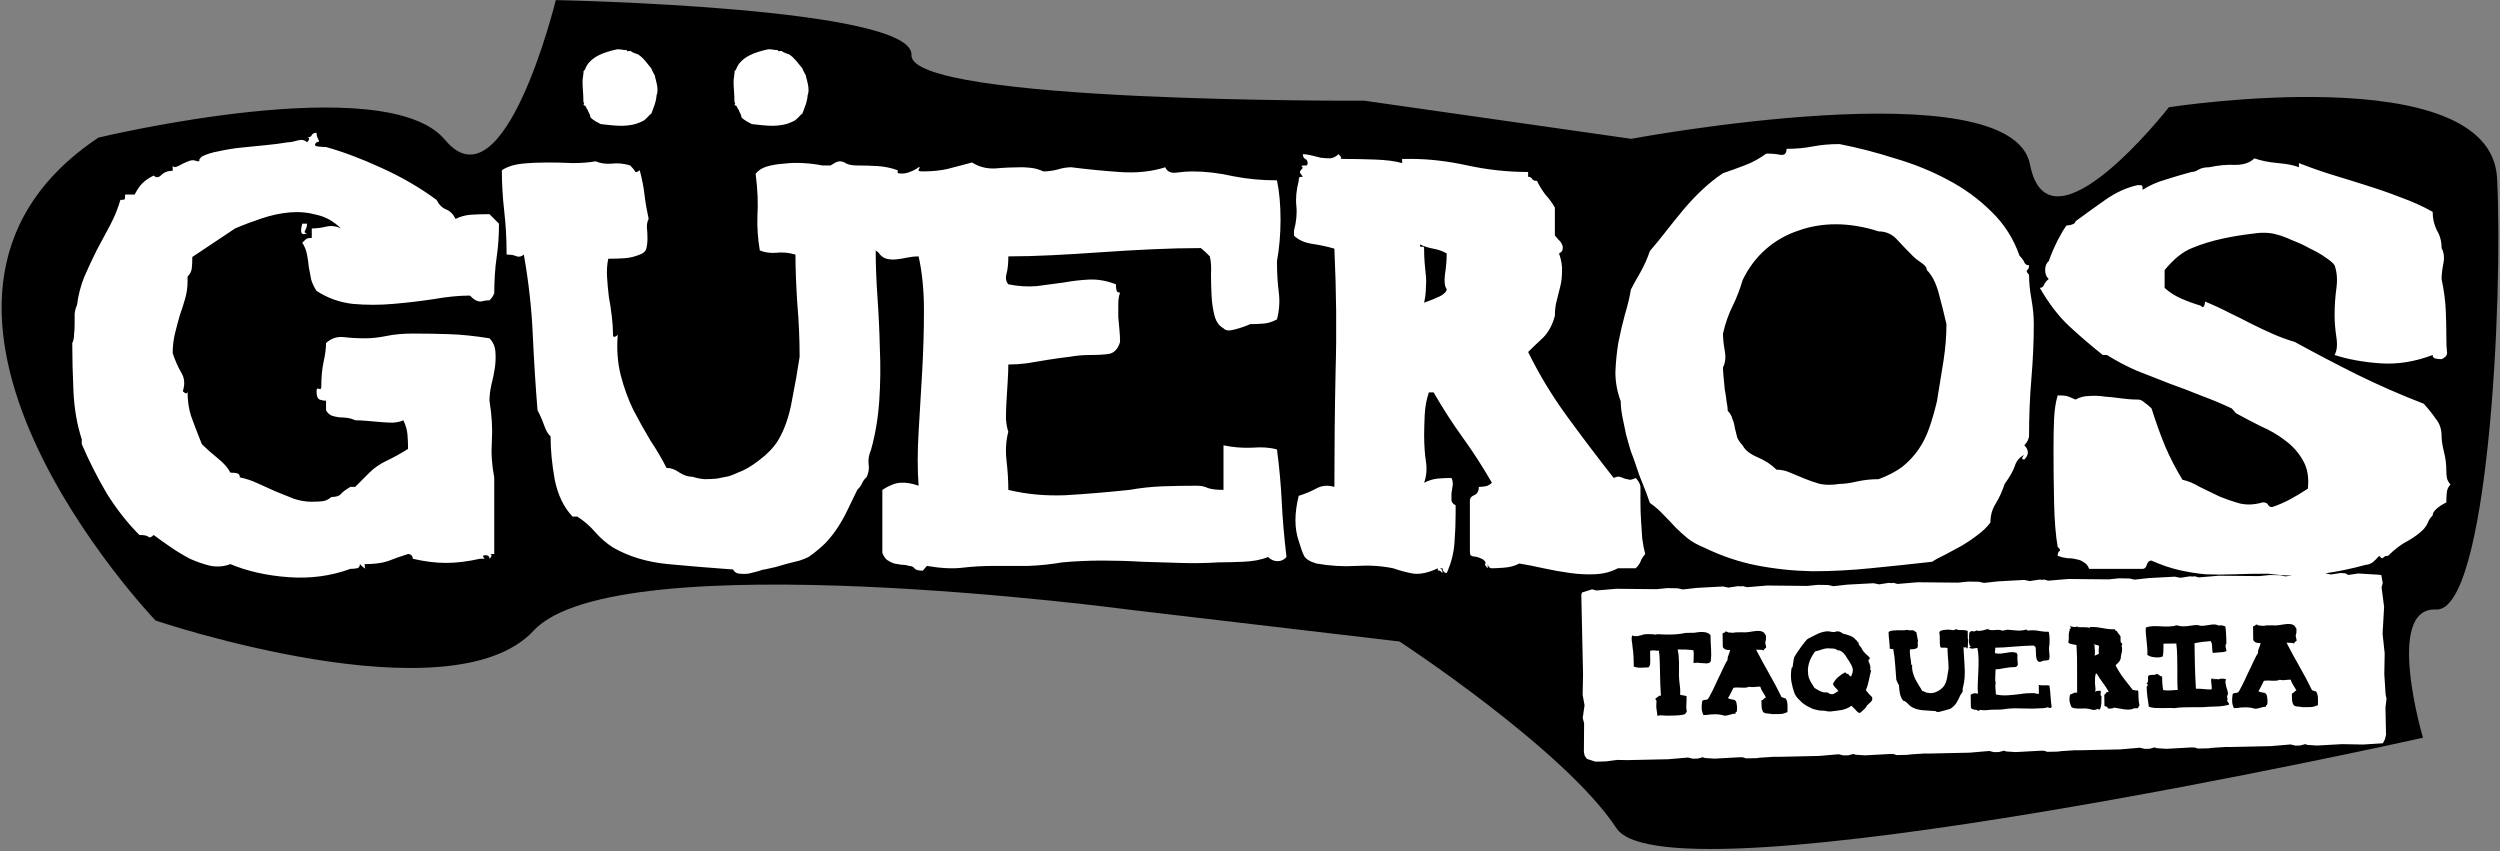
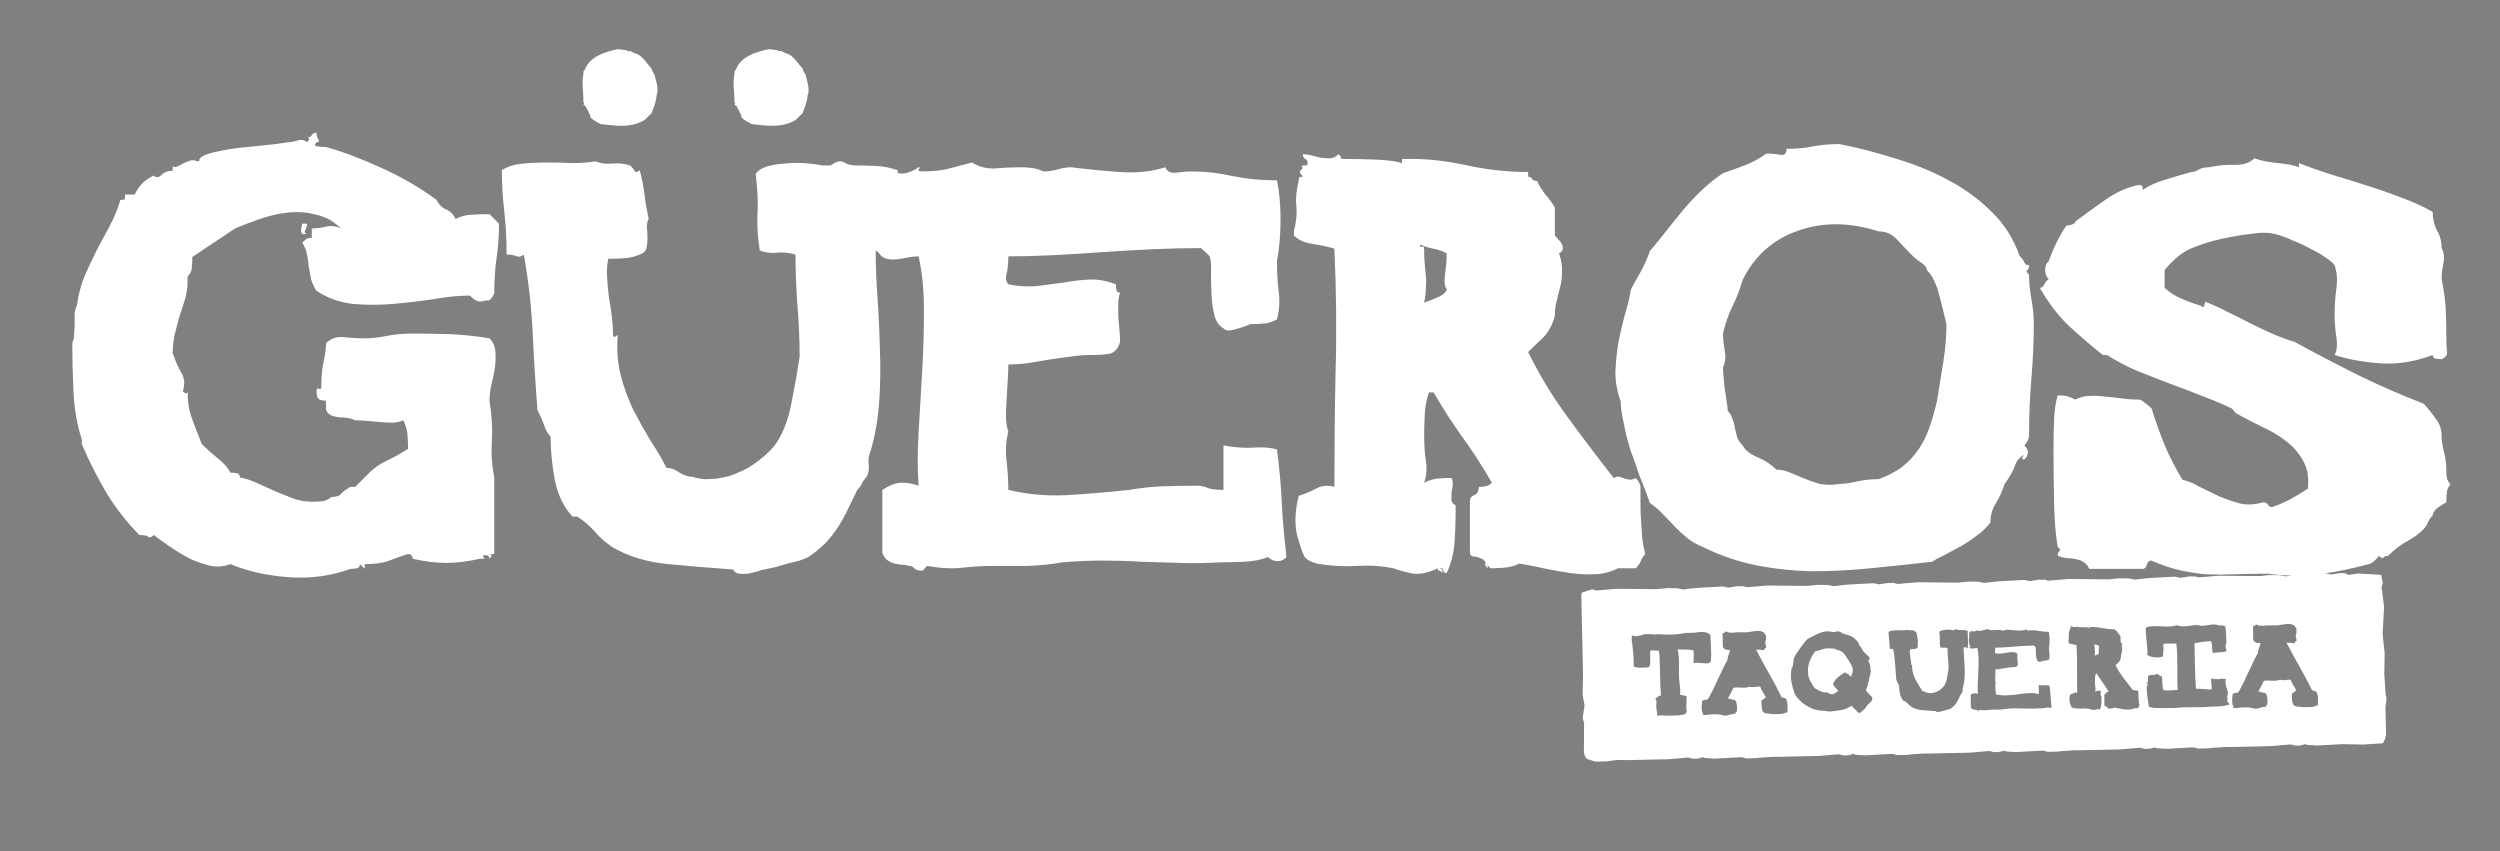
<svg xmlns="http://www.w3.org/2000/svg" width="652" height="222" viewBox="0 0 652 222" fill="none">
  <rect x="0" y="0" width="652" height="222" fill="#808080" stroke="none" />
-   <path d="M25.659 35.893C25.659 35.893 100.587 17.853 116.05 36.468C131.51 55.084 144.952 0.028 144.952 0.028C144.952 0.028 238.376 1.814 237.719 14.344C237.062 26.874 355.81 26.261 355.81 26.261L425.429 36.205C425.429 36.205 524.522 17.665 529.421 42.882C534.32 68.099 565.649 27.97 565.649 27.97C565.649 27.97 649.591 14.909 651.233 46.437C652.875 77.966 648.844 159.659 635.316 158.967C621.789 158.275 631.913 192.396 631.913 192.396C631.913 192.396 434.959 236.445 421.576 216.006C408.191 195.569 365.001 167.304 365.001 167.304L294.779 159.036C294.779 159.036 160.858 141.098 139.181 164.465C117.505 187.831 40.575 161.838 40.575 161.838C40.575 161.838 -38.809 78.938 25.661 35.893H25.659Z" fill="black" />
  <path fill-rule="evenodd" clip-rule="evenodd" d="M170.765 27.204C170.673 27.445 170.597 27.65 170.543 27.815C170.432 28.166 170.321 28.472 170.21 28.731C170.1 28.99 169.989 29.287 169.878 29.62C169.637 29.787 169.424 29.971 169.24 30.176C169.054 30.362 168.87 30.557 168.683 30.759C168.497 30.946 168.305 31.121 168.1 31.287C167.878 31.454 167.627 31.592 167.349 31.703C166.552 32.092 165.738 32.37 164.904 32.535C164.052 32.702 163.182 32.794 162.291 32.813C161.402 32.813 160.494 32.767 159.567 32.675C158.622 32.583 157.66 32.481 156.679 32.37C156.511 32.259 156.308 32.148 156.068 32.037L155.346 31.648C155.087 31.5 154.838 31.335 154.595 31.148C154.336 30.962 154.122 30.759 153.955 30.538C153.955 30.205 153.871 29.908 153.704 29.649C153.537 29.371 153.399 29.066 153.288 28.733C153.047 28.401 152.89 28.123 152.815 27.901C152.742 27.66 152.593 27.485 152.372 27.374C152.409 27.412 152.436 27.447 152.455 27.485C152.493 27.558 152.464 27.596 152.372 27.596C152.15 27.374 152.15 27.15 152.372 26.928C152.279 26.837 152.215 26.734 152.177 26.623C152.158 26.567 152.15 26.521 152.15 26.485C152.15 25.559 152.112 24.662 152.039 23.792C151.966 22.903 151.928 22.06 151.928 21.264C151.928 20.893 151.966 20.504 152.039 20.097C152.112 19.689 152.15 19.31 152.15 18.957C152.261 18.846 152.288 18.771 152.233 18.735C152.177 18.698 152.15 18.625 152.15 18.514C152.261 18.514 152.334 18.468 152.372 18.376C152.409 18.284 152.482 18.181 152.593 18.07C152.871 17.274 153.307 16.59 153.899 16.015C154.491 15.423 155.177 14.923 155.955 14.515C156.714 14.107 157.538 13.775 158.427 13.516C159.297 13.238 160.159 13.016 161.011 12.849C161.456 12.849 161.872 12.886 162.262 12.96C162.632 13.033 163.04 13.07 163.483 13.07C163.483 13.292 163.586 13.386 163.789 13.348C163.975 13.311 164.186 13.292 164.429 13.292C164.761 13.533 165.104 13.719 165.456 13.848C165.788 13.978 166.123 14.099 166.456 14.21C166.788 14.432 167.112 14.691 167.428 14.988C167.744 15.285 168.039 15.599 168.317 15.933C168.596 16.266 168.863 16.6 169.123 16.933C169.382 17.265 169.631 17.57 169.874 17.849C169.985 18.181 170.133 18.516 170.319 18.848C170.503 19.164 170.652 19.432 170.763 19.653C170.819 20.005 170.911 20.394 171.041 20.82C171.152 21.228 171.254 21.663 171.346 22.125C171.419 22.57 171.468 23.033 171.484 23.514C171.484 23.976 171.401 24.43 171.233 24.875C171.233 25.097 171.206 25.348 171.15 25.626C171.093 25.885 171.039 26.153 170.982 26.431C170.909 26.709 170.834 26.968 170.761 27.209L170.765 27.204ZM80.073 58.338H78.832C78.625 59.061 78.523 59.628 78.523 60.042C78.523 61.075 79.039 61.332 80.073 60.816C79.454 60.816 79.299 60.557 79.608 60.042C79.918 59.526 80.073 58.957 80.073 58.338ZM106.268 113.346C106.371 114.586 106.423 115.826 106.423 117.064C104.459 118.304 102.599 119.337 100.842 120.163C99.085 120.989 97.587 122.022 96.347 123.262L92.628 126.98H91.387C90.147 127.704 89.32 128.323 88.906 128.839C88.492 129.356 87.666 129.613 86.425 129.613C85.702 130.232 84.978 130.594 84.256 130.699C83.532 130.801 82.551 130.853 81.311 130.853C79.761 130.853 78.211 130.594 76.661 130.08L72.011 128.22C70.461 127.497 68.859 126.773 67.206 126.052C65.656 125.328 64.106 124.812 62.556 124.502C62.556 123.883 62.297 123.522 61.782 123.417C61.265 123.315 60.696 123.262 60.077 123.262C59.458 122.022 58.372 120.782 56.822 119.544C55.272 118.304 53.877 117.064 52.636 115.826C51.396 112.727 50.467 110.299 49.846 108.543C49.227 106.684 48.915 104.513 48.915 102.035C48.915 102.242 48.863 102.397 48.761 102.499C48.553 102.706 48.191 102.551 47.675 102.035C48.294 100.176 48.139 98.522 47.21 97.077C46.384 95.63 45.66 93.978 45.041 92.119C45.041 90.26 45.248 88.503 45.66 86.851C46.075 85.199 46.487 83.649 46.901 82.202C47.417 80.755 47.882 79.31 48.296 77.863C48.71 76.416 48.915 74.919 48.915 73.369V72.129C49.534 71.51 49.896 70.837 50.001 70.115C50.103 69.289 50.156 68.256 50.156 67.016L61.315 59.578C63.485 58.647 65.811 57.769 68.29 56.943C70.77 56.117 73.197 55.6 75.575 55.394C77.951 55.186 80.278 55.394 82.549 56.012C84.926 56.529 87.045 57.717 88.904 59.576C87.664 58.957 86.373 58.802 85.03 59.112C83.79 59.421 82.549 59.576 81.311 59.576V62.056C80.692 62.056 80.278 62.108 80.07 62.211C79.863 62.313 79.451 62.675 78.83 63.296C79.449 64.227 79.863 65.26 80.07 66.395C80.278 67.428 80.432 68.513 80.535 69.649C80.742 70.682 80.949 71.767 81.154 72.903C81.464 73.936 81.928 74.917 82.549 75.847C85.34 77.706 88.49 78.844 92.004 79.256C95.519 79.565 99.031 79.565 102.545 79.256C106.162 78.946 109.676 78.532 113.085 78.016C116.6 77.397 119.75 77.085 122.54 77.085C123.16 77.704 123.676 78.118 124.09 78.325C124.505 78.532 124.864 78.635 125.176 78.635C125.488 78.635 125.795 78.582 126.107 78.48C126.521 78.377 127.038 78.325 127.657 78.325C128.276 77.706 128.638 77.19 128.743 76.776C128.845 76.362 128.897 76.466 128.897 77.085C128.897 73.263 129.104 69.956 129.517 67.169C129.931 64.379 130.136 61.435 130.136 58.336L127.655 55.856C125.795 55.856 124.141 55.908 122.695 56.01C121.352 56.113 120.059 56.475 118.821 57.096C118.202 55.856 117.374 55.03 116.34 54.616C115.307 54.202 114.481 53.376 113.859 52.136C109.519 48.934 104.714 46.144 99.445 43.769C94.278 41.393 89.473 39.584 85.03 38.346C84.411 38.346 83.687 38.294 82.861 38.191C82.035 38.089 81.93 37.727 82.551 37.106C83.171 37.106 83.325 36.847 83.016 36.333C82.706 35.816 82.551 35.247 82.551 34.628C81.932 34.628 81.518 34.835 81.311 35.247C81.104 35.661 80.692 35.866 80.07 35.866C80.278 35.866 80.432 35.918 80.535 36.021C80.742 36.228 80.587 36.59 80.07 37.106C79.451 36.487 78.623 36.333 77.59 36.642C76.556 36.952 75.73 37.106 75.109 37.106C73.249 37.416 71.235 37.675 69.063 37.88L62.863 38.499C60.899 38.706 58.989 39.016 57.128 39.429C55.371 39.739 53.873 40.203 52.632 40.824C52.013 41.443 51.806 41.805 52.013 41.91C52.22 42.012 52.013 42.064 51.394 42.064C50.775 41.755 50.154 41.703 49.534 41.91C48.915 42.117 48.294 42.374 47.675 42.683C47.158 42.993 46.641 43.252 46.125 43.457C45.711 43.664 45.351 43.612 45.039 43.302V44.542C43.799 44.542 42.818 44.904 42.094 45.628C41.37 46.351 40.699 46.401 40.08 45.782C38.839 46.401 37.858 47.073 37.134 47.796C36.41 48.52 35.739 49.501 35.12 50.741H32.639C32.639 51.464 32.587 51.876 32.484 51.981C32.382 52.083 32.02 52.136 31.398 52.136C30.779 54.304 29.901 56.475 28.763 58.643C27.627 60.812 26.439 63.032 25.198 65.306C24.062 67.579 22.977 69.902 21.944 72.278C21.013 74.653 20.393 77.081 20.084 79.561C19.774 80.18 19.567 80.956 19.465 81.884V84.519C19.465 85.45 19.413 86.378 19.31 87.309C19.31 88.135 19.155 88.858 18.846 89.477C18.846 93.3 18.948 97.482 19.155 102.029C19.362 106.575 20.086 110.757 21.324 114.58V115.82C23.184 120.159 25.355 124.446 27.834 128.681C30.418 132.813 33.258 136.428 36.36 139.527C37.601 139.527 38.375 139.682 38.684 139.992C38.994 140.301 39.458 140.146 40.08 139.527C41.32 140.458 42.765 141.491 44.42 142.627C46.072 143.762 47.777 144.795 49.534 145.726C51.394 146.552 53.203 147.173 54.958 147.585C56.818 147.894 58.523 147.739 60.073 147.12C64.516 148.98 69.58 150.117 75.264 150.529C80.947 150.943 86.321 150.22 91.383 148.361C92.002 148.361 92.571 148.308 93.088 148.206C93.605 148.103 93.862 147.742 93.862 147.12C94.481 147.739 94.895 148.101 95.102 148.206C95.307 148.308 95.715 148.361 96.324 148.361C95.715 148.361 95.359 148.308 95.257 148.206C95.154 148.103 95.102 147.742 95.102 147.12C97.583 147.12 99.597 146.861 101.148 146.345C102.698 145.726 104.455 145.105 106.417 144.486C106.933 144.486 107.295 144.693 107.502 145.105C107.605 145.312 107.657 145.519 107.657 145.724C110.757 146.447 113.65 146.809 116.338 146.809C119.026 146.809 121.969 146.447 125.174 145.724H126.414C125.795 145.105 125.845 144.793 126.569 144.793C127.293 144.793 127.655 145.102 127.655 145.724C128.171 145.207 128.326 144.845 128.119 144.638C128.017 144.536 127.86 144.483 127.655 144.483H128.895V124.494C128.276 121.395 128.069 118.244 128.276 115.042C128.483 111.84 128.276 108.327 127.657 104.505C127.657 103.264 127.812 101.922 128.121 100.475C128.535 98.925 128.845 97.428 129.052 95.981C129.259 94.534 129.309 93.139 129.207 91.796C129.104 90.349 128.588 89.162 127.657 88.233C123.833 87.614 120.321 87.252 117.116 87.148C113.914 87.045 110.761 86.993 107.661 86.993C105.078 86.993 102.804 87.2 100.842 87.612C98.878 88.026 96.968 88.231 95.106 88.231C93.245 88.231 91.437 88.129 89.682 87.922C87.925 87.715 86.375 88.231 85.032 89.471C85.032 90.814 84.825 92.415 84.413 94.275C83.999 96.134 83.794 98.304 83.794 100.782C83.794 101.401 83.587 101.608 83.175 101.401C82.761 101.194 82.556 101.401 82.556 102.02C82.556 103.26 82.813 103.984 83.329 104.189C83.846 104.396 84.415 104.498 85.034 104.498V106.978C85.344 107.597 85.808 108.064 86.43 108.373C87.049 108.58 87.72 108.735 88.444 108.837C89.168 108.837 89.891 108.89 90.613 108.992C91.337 109.095 92.008 109.302 92.628 109.611C93.558 109.611 94.592 109.663 95.728 109.766C96.968 109.868 98.156 109.973 99.292 110.075C100.428 110.178 101.514 110.23 102.547 110.23C103.683 110.128 104.561 109.921 105.183 109.611C105.802 110.851 106.164 112.091 106.268 113.329V113.346ZM496.161 121.713C494.509 122.953 492.442 124.036 489.961 124.967C487.999 124.967 486.087 125.174 484.225 125.586C482.468 126 480.97 126.205 479.73 126.205C477.87 126.514 476.166 126.514 474.616 126.205C473.17 125.791 471.825 125.326 470.585 124.81L466.865 123.26C465.73 122.744 464.539 122.487 463.301 122.487C461.958 121.144 460.306 120.059 458.341 119.233C456.379 118.407 455.087 117.374 454.467 116.134C453.848 115.515 453.382 114.843 453.072 114.12L452.453 111.64C452.35 110.814 452.143 110.038 451.834 109.316C451.627 108.49 451.215 107.767 450.593 107.148C450.593 106.529 450.491 105.701 450.284 104.668C450.181 103.635 450.027 102.602 449.819 101.569C449.717 100.433 449.612 99.348 449.51 98.315C449.407 97.282 449.355 96.456 449.355 95.835C449.974 94.594 450.131 93.15 449.819 91.495C449.51 89.739 449.355 88.242 449.355 87.001C449.974 84.316 450.803 81.939 451.836 79.873C452.869 77.807 453.748 75.534 454.472 73.055C456.022 69.854 458.036 67.167 460.517 64.998C462.998 62.83 465.786 61.228 468.886 60.195C471.986 59.059 475.293 58.49 478.806 58.49C482.318 58.49 486.144 59.109 489.965 60.349C491.929 60.349 493.584 61.123 494.925 62.673C496.268 64.12 497.561 65.463 498.799 66.703C499.418 67.322 500.194 67.943 501.123 68.561C502.054 69.18 502.518 69.802 502.518 70.421C503.861 71.763 504.897 73.779 505.618 76.464C506.342 79.149 507.013 81.836 507.633 84.521C507.633 87.621 507.375 90.822 506.859 94.128C506.342 97.33 505.773 100.843 505.154 104.666C504.535 107.248 503.863 109.574 503.139 111.638C502.418 113.704 501.487 115.563 500.349 117.217C499.213 118.869 497.818 120.368 496.163 121.711L496.161 121.713ZM425.324 117.683C425.843 119.026 426.255 120.163 426.565 121.092C427.184 123.055 427.805 124.76 428.424 126.205C429.044 127.652 429.665 129.304 430.284 131.163C431.627 132.093 432.817 133.126 433.849 134.262C434.882 135.295 435.917 136.38 436.949 137.516C437.982 138.549 439.068 139.53 440.203 140.46C441.444 141.391 442.839 142.164 444.389 142.783C448.832 144.952 453.38 146.501 458.03 147.432C462.784 148.363 467.639 148.879 472.599 148.982C477.559 148.982 482.623 148.724 487.79 148.208C493.059 147.691 498.433 147.123 503.909 146.504C504.84 145.885 505.978 145.263 507.319 144.645L511.35 142.476C512.797 141.65 514.192 140.719 515.535 139.686C516.983 138.653 518.171 137.518 519.1 136.278C519.1 134.419 519.564 132.765 520.495 131.32C521.426 129.77 522.2 128.066 522.819 126.207C524.162 124.348 525.043 122.798 525.455 121.558C525.869 120.216 526.695 119.235 527.936 118.614C527.729 118.821 527.574 119.028 527.471 119.233C527.264 119.647 527.421 119.852 527.936 119.852C529.176 118.612 529.176 117.371 527.936 116.134C528.454 115.617 528.814 115.048 529.021 114.429C529.126 114.12 529.176 113.86 529.176 113.656C529.176 108.49 529.383 103.48 529.795 98.624C530.209 93.666 530.414 88.965 530.414 84.523C530.414 82.457 530.207 80.289 529.795 78.016C529.383 75.743 529.176 73.626 529.176 71.663C528.557 71.044 528.4 70.63 528.712 70.423C529.021 70.216 529.176 69.804 529.176 69.183C528.557 69.183 528.145 68.923 527.936 68.409C527.729 67.892 527.316 67.324 526.695 66.705C525.145 62.263 522.719 58.44 519.409 55.239C516.104 51.933 512.278 49.143 507.94 46.872C503.704 44.599 499.104 42.74 494.145 41.293C489.288 39.743 484.483 38.503 479.73 37.575C477.249 37.575 474.925 37.782 472.756 38.194C470.689 38.608 468.416 38.813 465.937 38.813C465.937 40.053 465.37 40.569 464.232 40.362C463.201 40.155 462.01 40.053 460.667 40.053C458.808 41.395 456.896 42.428 454.932 43.152C453.072 43.875 451.213 44.547 449.351 45.166C447.491 46.406 445.684 47.851 443.927 49.505C442.17 51.157 440.517 52.913 438.967 54.772C437.417 56.631 435.919 58.49 434.472 60.352C433.026 62.211 431.631 63.915 430.286 65.465C429.667 67.324 428.841 69.183 427.805 71.044C426.774 72.8 425.946 74.298 425.324 75.538C425.015 77.501 424.498 79.67 423.774 82.045C423.155 84.319 422.586 86.746 422.07 89.329C421.657 91.809 421.398 94.392 421.294 97.077C421.294 99.659 421.758 102.19 422.689 104.67C422.689 105.91 422.844 107.305 423.153 108.854C423.463 110.301 423.772 111.799 424.084 113.348C424.498 114.898 424.912 116.345 425.324 117.687V117.683ZM561.132 146.194C560.513 146.194 560.101 146.556 559.892 147.279C559.685 148.003 559.325 148.365 558.806 148.365H544.856C544.547 147.539 544.08 146.97 543.461 146.66C542.944 146.246 542.325 145.989 541.601 145.887C540.88 145.68 540.051 145.577 539.12 145.577C538.294 145.475 537.468 145.268 536.64 144.958C536.64 144.339 536.794 143.925 537.104 143.718C537.414 143.511 537.259 143.149 536.64 142.633C536.123 139.636 535.813 135.816 535.709 131.167C535.606 126.416 535.554 121.715 535.554 117.066C535.554 114.07 535.606 111.437 535.709 109.164C535.813 106.891 536.123 104.877 536.64 103.12C537.778 103.12 538.551 103.172 538.964 103.275C539.378 103.377 540.152 103.689 541.288 104.206C542.426 103.587 543.612 103.275 544.852 103.275C546.195 103.172 547.54 103.223 548.883 103.43C550.331 103.532 551.776 103.689 553.223 103.894C554.671 104.101 556.116 104.203 557.564 104.203C558.183 104.203 558.752 104.463 559.269 104.979C559.888 105.393 560.509 105.91 561.128 106.529C562.266 110.144 563.452 113.451 564.693 116.445C565.933 119.337 567.431 122.229 569.188 125.123C570.636 125.433 572.133 126.054 573.683 126.983C575.338 127.809 577.043 128.635 578.798 129.463C580.555 130.186 582.362 130.805 584.222 131.322C586.081 131.736 588.046 131.631 590.112 131.012C590.836 131.012 591.3 131.219 591.508 131.631C591.715 132.045 592.077 132.25 592.593 132.25C594.35 131.631 595.9 130.958 597.243 130.236C598.586 129.513 600.136 128.584 601.893 127.447C602.203 124.555 601.791 122.127 600.653 120.163C599.517 118.097 597.967 116.341 596.003 114.896C594.143 113.448 592.026 112.21 589.648 111.177C587.376 110.042 585.205 108.904 583.138 107.769L582.053 106.529C579.676 105.393 577.093 104.308 574.302 103.275C571.512 102.139 568.671 101.054 565.778 100.021L557.097 96.612C554.307 95.372 551.776 94.03 549.502 92.583H548.416C545.421 90.207 542.526 87.727 539.735 85.144C536.945 82.562 534.364 79.206 531.985 75.073C532.504 75.073 532.864 74.816 533.071 74.3C533.278 73.783 533.69 73.267 534.311 72.75C533.692 72.234 533.381 71.458 533.381 70.425C533.381 69.392 533.69 68.618 534.311 68.102C534.931 66.345 535.707 64.538 536.635 62.677C537.669 60.713 538.445 59.423 538.959 58.804C539.269 58.804 539.633 58.752 540.045 58.649C540.873 58.442 541.286 58.133 541.286 57.719C543.664 55.962 546.245 54.103 549.036 52.14C551.826 50.176 554.669 48.886 557.56 48.267C558.179 48.267 558.543 48.319 558.645 48.422C558.75 48.524 558.8 48.886 558.8 49.507C560.557 48.371 562.519 47.493 564.691 46.872C566.964 46.148 569.238 45.477 571.51 44.858C572.129 44.858 572.75 44.651 573.37 44.239C574.093 43.825 575.024 43.62 576.16 43.62C578.538 43.104 580.81 42.897 582.979 43.001C585.149 43.001 586.803 42.432 587.939 41.297C589.696 41.916 591.763 42.33 594.139 42.537C596.517 42.744 598.325 43.106 599.563 43.622V42.537C602.456 43.672 605.401 44.706 608.399 45.636C611.499 46.567 614.497 47.495 617.389 48.426C620.387 49.356 623.332 50.389 626.225 51.525C629.118 52.558 631.858 53.798 634.44 55.243C634.44 56.999 634.802 58.601 635.525 60.046C636.354 61.389 636.766 62.938 636.766 64.695C637.385 65.831 637.54 67.175 637.23 68.725C636.921 70.274 636.766 71.617 636.766 72.754C637.385 75.751 637.749 78.436 637.851 80.812C637.956 83.187 638.006 85.513 638.006 87.786C638.006 89.542 638.059 90.832 638.161 91.659C638.368 92.484 637.904 93.156 636.766 93.672C636.249 93.672 635.735 93.62 635.216 93.518C634.699 93.415 634.44 93.103 634.44 92.587C629.79 94.344 625.244 95.067 620.799 94.755C616.356 94.446 612.377 93.722 608.863 92.587C609.482 91.451 609.639 89.902 609.328 87.938C609.018 85.872 608.863 83.961 608.863 82.204C608.863 79.829 609.018 77.503 609.328 75.232C609.637 72.959 609.482 70.945 608.863 69.189C608.554 68.672 607.778 68.001 606.539 67.175C605.403 66.349 604.058 65.573 602.508 64.852C601.063 64.026 599.513 63.302 597.858 62.683C596.308 61.96 594.913 61.443 593.673 61.134C591.915 60.617 589.746 60.565 587.163 60.979C584.582 61.288 582.101 61.703 579.722 62.219C576.829 62.838 574.141 63.666 571.663 64.699C569.286 65.63 566.91 67.541 564.532 70.433V75.082C565.772 76.217 567.22 77.148 568.872 77.871C570.527 78.595 572.232 79.214 573.987 79.731C574.401 80.247 574.71 80.195 574.918 79.576C575.022 79.266 575.072 78.957 575.072 78.645C577.346 79.576 579.465 80.556 581.427 81.59C583.391 82.52 585.251 83.449 587.008 84.379C588.868 85.31 590.727 86.186 592.589 87.014C594.449 87.84 596.413 88.564 598.48 89.183C603.749 92.075 609.175 94.917 614.754 97.704C620.437 100.494 626.223 103.024 632.114 105.297C633.252 106.537 634.283 107.827 635.214 109.17C636.247 110.41 636.764 111.907 636.764 113.664C636.764 114.799 636.971 116.194 637.383 117.848C637.797 119.398 638.002 121.05 638.002 122.806C638.002 123.425 638.054 124.047 638.157 124.665C638.261 125.182 638.571 125.751 639.088 126.37C638.571 126.886 638.261 127.505 638.157 128.229C638.054 128.952 638.002 129.881 638.002 131.018C635.626 132.259 634.438 133.394 634.438 134.427C633.818 135.046 633.406 135.667 633.197 136.286C632.99 136.803 632.63 137.371 632.112 137.99C630.976 139.126 629.58 140.159 627.926 141.09C626.273 141.916 624.569 143.208 622.811 144.962C622.192 144.962 621.78 145.117 621.571 145.427C621.364 145.736 621.004 145.581 620.485 144.962C619.969 145.581 619.4 146.15 618.781 146.667C618.161 147.081 617.592 147.286 617.076 147.286C613.499 148.269 609.92 149.021 606.343 149.54L606.479 149.532L607.907 149.829L610.417 149.446L611.733 149.527L612.398 149.95L615.017 149.565L620.385 149.887L621.046 149.981L621.418 152.051L621.113 153.151L621.774 158.279L621.379 165.289L621.927 170.418L621.824 175.782L622.159 181.027L622.403 182.225L622.125 184.529L622.28 191.637L621.979 192.848L621.452 193.843L616.316 194.174L610.842 194.073L604.282 194.435L601.762 194.272L601.209 194.065L599.906 194.423L598.592 194.452L597.381 194.149L592.248 194.588L581.528 194.822L580.553 194.801L577.032 195.029H576.959L575.951 195.161L573.217 195.222L572.363 194.943L571.558 194.929L564.998 195.29L562.478 195.127L561.925 194.92L560.62 195.276L559.308 195.305L558.097 195.002L552.962 195.441L542.244 195.675L541.271 195.656L537.75 195.882H537.675L536.669 196.016L533.935 196.075L533.084 195.797L532.276 195.782L525.716 196.144L523.196 195.981L522.643 195.774L521.338 196.129L520.027 196.158L518.815 195.855L513.68 196.296L502.962 196.528L501.987 196.51L498.466 196.736H498.393L497.385 196.869L494.651 196.928L493.797 196.65L492.992 196.635L486.432 196.997L483.912 196.834L483.359 196.627L482.054 196.984L480.743 197.012L479.531 196.71L474.396 197.15L463.678 197.384L462.703 197.363L459.184 197.589H459.111L458.103 197.723L455.369 197.783L454.515 197.505L453.71 197.49L447.15 197.852L444.63 197.689L444.077 197.482L442.772 197.84L441.461 197.867L440.249 197.566L435.114 198.005L424.396 198.239L421.768 198.187L418.821 198.578L416.087 198.638L413.882 197.921L413.32 197.168L413.079 196.188L413.133 188.639L412.774 187.225L413.251 183.933L412.753 181.209L412.859 175.956L412.405 155.069L412.613 154.517L415.221 153.695L416.321 153.998L421.565 153.557L432.073 153.657L434.802 153.379L437.541 153.43L438.86 153.729L442.573 153.319L449.349 152.953L450.778 153.25L453.288 152.867L454.233 152.926L454.501 152.842L455.601 153.147L460.845 152.706L471.352 152.806L474.082 152.528L476.82 152.578L478.14 152.877L481.853 152.468L488.629 152.102L490.057 152.399L492.567 152.016L493.513 152.074L493.781 151.991L494.881 152.294L500.125 151.853L510.632 151.953L513.362 151.675L516.1 151.725L517.42 152.024L521.133 151.614L527.908 151.248L529.337 151.545L531.847 151.163L532.793 151.221L533.063 151.136L534.163 151.441L539.407 151L549.914 151.1L552.644 150.822L555.382 150.872L556.702 151.171L560.415 150.761L567.19 150.395L568.619 150.692L571.129 150.31L572.075 150.368L572.343 150.284L573.445 150.588L578.687 150.146L589.194 150.247L591.926 149.969L594.662 150.019L595.982 150.318L597.81 150.117C595.76 150.075 593.654 149.91 591.491 149.622C588.186 149.622 585.241 149.674 582.655 149.776C580.074 149.879 577.593 149.879 575.215 149.776C572.943 149.569 570.669 149.207 568.395 148.691C566.124 148.174 563.695 147.348 561.11 146.211L561.132 146.194ZM598.959 167.095C598.858 167.2 598.745 167.284 598.622 167.348C598.5 167.411 598.387 167.568 598.287 167.817C598.038 167.716 597.737 167.658 597.383 167.643C597.034 167.626 596.681 167.622 596.329 167.626C597.452 169.801 598.597 171.905 599.762 173.936C600.925 175.966 602.004 178.007 603.004 180.061C603.253 180.056 603.418 180.096 603.502 180.178C603.586 180.259 603.74 180.299 603.968 180.295C604.157 180.479 604.284 180.715 604.349 181.004C604.435 181.292 604.491 181.602 604.514 181.932C604.539 182.263 604.544 182.603 604.529 182.955C604.512 183.285 604.506 183.605 604.51 183.917C604.261 184.023 603.964 184.13 603.615 184.239C603.284 184.347 602.935 184.402 602.563 184.408L601.136 184.427L600.64 184.433C600.35 184.375 600.061 184.337 599.77 184.32C599.479 184.304 599.212 184.276 598.965 184.239C598.716 184.201 598.507 184.132 598.342 184.03C598.176 183.929 598.059 183.754 597.992 183.507C597.867 183.281 597.789 182.94 597.762 182.486C597.735 182.012 597.718 181.464 597.71 180.845C597.833 180.845 597.938 180.811 598.017 180.749C598.122 180.665 598.212 180.581 598.295 180.498C598.398 180.393 598.488 180.309 598.572 180.247C598.674 180.163 598.787 180.119 598.91 180.119C598.676 179.646 598.402 179.176 598.086 178.703C597.768 178.212 597.547 177.729 597.415 177.256C596.817 177.265 596.3 177.302 595.867 177.369C595.455 177.415 595.009 177.39 594.532 177.294C594.225 177.422 593.915 177.499 593.606 177.524C593.296 177.549 592.976 177.553 592.646 177.536C592.315 177.52 591.964 177.503 591.591 177.488C591.24 177.472 590.847 177.499 590.414 177.566C590.173 178.066 589.93 178.553 589.69 179.032C589.468 179.49 589.236 179.895 588.991 180.249C589.179 180.37 589.355 180.452 589.522 180.489C589.709 180.529 589.884 180.567 590.052 180.606C590.238 180.625 590.403 180.652 590.55 180.692C590.694 180.732 590.83 180.813 590.955 180.935C591.081 181.056 591.167 181.253 591.213 181.52C591.277 181.788 591.321 182.076 591.349 182.386C591.372 182.695 591.378 182.984 591.359 183.254C591.342 183.524 591.303 183.72 591.242 183.843C591.242 183.967 591.236 183.998 591.213 183.938C591.192 183.875 591.118 183.846 590.993 183.848L590.999 184.312C590.504 184.318 590.008 184.408 589.514 184.58C589.039 184.751 588.566 184.839 588.09 184.845C587.364 184.607 586.588 184.483 585.761 184.473C584.956 184.462 584.13 184.525 583.283 184.661L582.569 184.672C582.314 184.076 582.172 183.509 582.145 182.971C582.115 182.413 582.159 181.773 582.274 181.048C582.335 180.922 582.417 180.849 582.519 180.828C582.643 180.786 582.768 180.753 582.891 180.73C583.036 180.707 583.168 180.694 583.293 180.694C583.44 180.671 583.571 180.629 583.695 180.565C583.818 180.439 583.939 180.272 584.061 180.065C584.182 179.837 584.303 179.596 584.423 179.347C584.766 178.743 585.117 178.047 585.481 177.256C585.843 176.466 586.194 175.707 586.535 174.979C586.717 174.667 586.889 174.324 587.05 173.95L587.594 172.764L588.198 171.516C588.399 171.1 588.621 170.715 588.864 170.36C588.857 169.885 588.945 169.45 589.127 169.055C589.307 168.639 589.458 168.193 589.575 167.716C589.451 167.716 589.234 167.71 588.924 167.693C588.633 167.677 588.366 167.597 588.117 167.455C587.991 167.353 587.876 167.242 587.77 167.118C587.686 166.995 587.642 166.872 587.64 166.748L587.629 165.788L587.596 163.371C587.822 163.264 587.997 163.191 588.121 163.147C588.242 163.105 588.305 163.022 588.303 162.896C588.426 162.896 588.539 162.902 588.644 162.923C588.767 162.942 588.903 163.013 589.05 163.135C589.399 163.13 589.711 163.158 589.981 163.216C590.271 163.254 590.6 163.218 590.97 163.11L592.643 163.089C593.244 163.143 593.813 163.124 594.348 163.036C594.905 162.946 595.421 162.867 595.894 162.8C596.371 162.731 596.812 162.716 597.227 162.752C597.66 162.767 598.065 162.928 598.442 163.233C598.567 163.48 598.674 163.643 598.758 163.724C598.862 163.806 598.917 163.971 598.921 164.218C598.921 164.446 598.915 164.682 598.9 164.931C598.881 165.18 598.823 165.418 598.722 165.646C598.726 165.895 598.76 166.142 598.825 166.388C598.911 166.614 598.956 166.853 598.959 167.099V167.095ZM572.324 167.754C572.345 169.427 572.38 171.286 572.428 173.331C572.476 175.376 572.564 177.472 572.696 179.619C573.42 179.609 574.123 179.642 574.807 179.715C575.509 179.789 576.162 179.822 576.762 179.814C576.821 179.565 576.84 179.327 576.815 179.101C576.811 178.852 576.788 178.616 576.742 178.39C576.719 178.143 576.693 177.905 576.67 177.679C576.647 177.432 576.664 177.194 576.723 176.966C576.909 176.964 577.024 176.982 577.066 177.022C577.129 177.062 577.158 177.114 577.16 177.175V177.191C577.16 177.191 577.16 177.204 577.156 177.21C577.166 177.2 577.177 177.187 577.191 177.175H577.377C577.377 177.175 577.388 177.171 577.386 177.168C577.386 177.168 577.386 177.164 577.38 177.162L577.373 177.156C577.373 177.156 577.357 177.148 577.348 177.143C577.338 177.135 577.327 177.125 577.313 177.116C577.296 177.106 577.277 177.093 577.252 177.083C577.21 177.062 577.189 177.022 577.189 176.959C577.294 176.959 577.407 176.997 577.532 177.079C577.595 177.118 577.647 177.15 577.689 177.168C577.792 177.064 577.915 177.041 578.059 177.102C578.206 177.141 578.402 177.158 578.649 177.156C578.875 177.049 579.153 176.995 579.484 176.991C579.833 176.986 580.187 177.033 580.54 177.133C580.419 177.424 580.373 177.735 580.396 178.063C580.442 178.394 580.509 178.722 580.595 179.053C580.701 179.362 580.802 179.68 580.885 180.01C580.992 180.339 581.049 180.648 581.053 180.939C581.053 181.062 581.015 181.188 580.934 181.313C580.852 181.439 580.812 181.552 580.812 181.656C580.812 181.759 580.848 181.924 580.913 182.152C580.977 182.378 580.948 182.606 580.829 182.836C580.952 182.957 581.069 183.091 581.174 183.235C581.281 183.379 581.335 183.563 581.337 183.791C580.492 184.03 579.618 184.176 578.708 184.228C577.819 184.281 576.953 184.314 576.106 184.324C575.342 184.396 574.597 184.437 573.876 184.446C573.152 184.435 572.418 184.433 571.675 184.444C570.951 184.433 570.207 184.444 569.443 184.473C568.699 184.483 567.914 184.554 567.09 184.69C566.613 184.634 566.088 184.621 565.509 184.649L563.741 184.672C563.141 184.68 562.553 184.667 561.973 184.632C561.413 184.598 560.896 184.492 560.417 184.312C560.302 183.467 560.179 182.599 560.043 181.713C559.926 180.805 559.865 179.927 559.852 179.08C559.974 178.996 560.057 178.881 560.095 178.735C560.105 178.703 560.114 178.672 560.118 178.647C560.118 178.634 560.122 178.622 560.122 178.611V178.58C560.122 178.478 560.07 178.404 559.965 178.365C559.884 178.325 559.842 178.243 559.84 178.118C559.963 178.118 560.047 178.084 560.087 178.022C560.099 177.994 560.108 177.969 560.112 177.942C560.116 177.928 560.116 177.913 560.116 177.898C560.214 177.545 560.241 177.235 560.195 176.968C560.172 176.7 560.21 176.451 560.31 176.223C560.432 176.119 560.649 176.054 560.959 176.029C561.289 176.004 561.63 175.989 561.98 175.985C562.063 175.985 562.166 175.941 562.289 175.857C562.35 175.815 562.4 175.763 562.44 175.7C562.793 175.841 563.065 176.002 563.254 176.186C563.442 176.349 563.649 176.428 563.877 176.426C563.883 177.026 563.902 177.593 563.929 178.13C563.956 178.647 564.036 179.266 564.17 179.987C564.896 180.081 565.557 180.104 566.155 180.054C566.753 179.985 567.351 179.946 567.952 179.937C567.879 179.051 567.845 178.12 567.854 177.15C567.862 176.158 567.86 175.155 567.847 174.143C567.853 173.11 567.841 172.066 567.805 171.012C567.791 169.937 567.715 168.875 567.577 167.823L564.228 167.867C564.235 168.342 564.233 168.9 564.22 169.54C564.207 170.159 564.153 170.709 564.057 171.186C563.81 171.313 563.503 171.399 563.13 171.445C562.779 171.47 562.406 171.464 562.013 171.428C561.639 171.393 561.266 171.324 560.894 171.225C560.543 171.106 560.25 170.956 560.02 170.772C560.074 170.171 560.066 169.552 559.997 168.913C559.947 168.273 559.886 167.643 559.817 167.024C559.748 166.405 559.687 165.807 559.639 165.228C559.589 164.651 559.593 164.124 559.649 163.647C560.183 163.455 560.731 163.344 561.287 163.317C561.867 163.287 562.446 163.291 563.026 163.325C563.603 163.337 564.184 163.36 564.762 163.396C565.362 163.409 565.96 163.381 566.561 163.31C566.787 163.308 566.983 163.273 567.149 163.21C567.312 163.124 567.508 163.08 567.736 163.078C568.213 163.237 568.669 163.325 569.104 163.34C569.558 163.354 570.004 163.34 570.437 163.291C570.87 163.245 571.292 163.187 571.707 163.12C572.14 163.053 572.562 163.015 572.976 163.011C573.202 163.009 573.399 163.047 573.566 163.128C573.731 163.189 573.928 163.216 574.156 163.214C574.57 163.208 574.974 163.172 575.365 163.105C575.756 163.038 576.139 162.982 576.509 162.936C576.882 162.869 577.241 162.844 577.595 162.861C577.967 162.877 578.329 162.976 578.683 163.156C578.93 163.049 579.208 163.034 579.52 163.114C579.829 163.172 580.109 163.26 580.36 163.381C580.425 163.67 580.471 164.011 580.496 164.402C580.521 164.795 580.549 165.207 580.574 165.64C580.599 166.052 580.616 166.455 580.622 166.849L580.634 167.871C580.513 167.997 580.442 168.153 580.423 168.34C580.423 168.44 580.429 168.544 580.44 168.653C580.446 168.722 580.452 168.793 580.461 168.867L580.593 169.36C580.637 169.525 580.657 169.67 580.659 169.793C580.434 169.92 580.176 170.006 579.888 170.05C579.597 170.075 579.298 170.098 578.988 170.123C578.679 170.148 578.358 170.173 578.028 170.199C577.718 170.203 577.409 170.238 577.097 170.303C576.988 169.828 576.93 169.314 576.921 168.756C576.936 168.197 576.825 167.683 576.591 167.21C576.363 167.212 576.064 167.237 575.694 167.283C575.321 167.309 574.93 167.344 574.516 167.392C574.125 167.438 573.731 167.495 573.34 167.564C572.949 167.631 572.608 167.698 572.322 167.762L572.324 167.754ZM546.105 168.097C546.042 168.118 546.013 168.078 546.011 167.974C546.241 168.074 546.469 168.143 546.697 168.181C546.946 168.218 547.184 168.298 547.412 168.419C547.419 168.77 547.391 169.143 547.335 169.536C547.299 169.908 547.335 170.155 547.44 170.278C547.44 170.401 547.329 170.527 547.105 170.654C546.9 170.761 546.622 170.878 546.272 171.006C546.331 170.715 546.358 170.458 546.354 170.23C546.373 170.002 546.371 169.795 546.348 169.611C546.325 169.404 546.3 169.189 546.277 168.961C546.254 168.733 546.241 168.475 546.237 168.187C546.237 168.084 546.193 168.053 546.111 168.095L546.105 168.097ZM543.566 163.574C542.967 163.561 542.43 163.557 541.953 163.563C541.829 163.563 541.79 163.555 541.829 163.534C541.871 163.513 541.829 163.442 541.704 163.319C541.58 163.444 541.438 163.519 541.271 163.54C541.106 163.542 540.94 163.534 540.775 163.515L540.277 163.398C540.112 163.358 539.968 163.34 539.844 163.342C539.844 163.465 539.888 163.549 539.97 163.588C540.053 163.628 540.095 163.701 540.097 163.804C540.097 163.867 540.076 163.908 540.037 163.929H539.882C539.869 163.931 539.859 163.931 539.848 163.933C539.842 163.933 539.834 163.938 539.828 163.94C539.821 163.94 539.817 163.944 539.813 163.946C539.804 163.95 539.796 163.956 539.79 163.963C539.782 163.963 539.779 163.969 539.79 163.984C539.798 163.998 539.821 164.023 539.853 164.055C539.75 164.159 539.7 164.233 539.7 164.274C539.7 164.316 539.754 164.398 539.859 164.521C539.802 164.521 539.758 164.525 539.725 164.532C539.7 164.538 539.681 164.544 539.673 164.555C539.652 164.575 539.643 164.638 539.646 164.741C539.526 165.217 539.493 165.652 539.539 166.043C539.585 166.434 539.549 166.869 539.432 167.346L539.436 167.595C539.666 167.819 539.989 167.959 540.403 168.015C540.817 168.072 541.202 168.149 541.553 168.248C541.687 170.498 541.733 172.635 541.7 174.661C541.685 176.667 541.691 178.67 541.716 180.673C541.365 180.575 541.043 180.611 540.756 180.778C540.491 180.926 540.192 181.054 539.863 181.163C539.648 182.074 539.656 182.858 539.894 183.517C540.001 183.866 540.099 184.124 540.183 184.289C540.269 184.454 540.489 184.584 540.84 184.684C541.545 184.799 542.237 184.83 542.919 184.78C543.599 184.73 544.241 184.764 544.844 184.879C545.195 184.998 545.549 185.086 545.902 185.144C546.275 185.18 546.695 185.081 547.168 184.849C547.168 184.973 547.18 185.015 547.201 184.973C547.222 184.931 547.293 184.973 547.421 185.094C547.421 184.971 547.387 184.897 547.327 184.879C547.264 184.858 547.293 184.847 547.419 184.847C547.419 184.889 547.431 184.929 547.452 184.971C547.496 185.052 547.559 185.094 547.64 185.092C547.86 184.592 547.99 184.076 548.023 183.538C548.059 183.001 548.073 182.495 548.065 182.018L548.059 181.554C547.933 181.493 547.86 181.411 547.839 181.309L547.833 180.937C547.854 180.792 547.871 180.657 547.889 180.533C547.91 180.389 547.885 180.255 547.825 180.132C547.597 180.134 547.36 180.148 547.111 180.171C546.883 180.194 546.649 180.27 546.4 180.397C546.521 180.044 546.546 179.672 546.477 179.281C546.415 178.919 546.379 178.467 546.369 177.928C546.369 177.597 546.373 177.244 546.385 176.865C546.4 176.43 546.467 176.037 546.588 175.686L546.837 175.682C547.322 176.501 547.839 177.279 548.385 178.017C548.933 178.754 549.45 179.534 549.935 180.353C549.833 180.458 549.72 180.521 549.598 180.544C549.475 180.567 549.362 180.577 549.257 180.579C549.257 180.807 549.18 180.951 549.015 181.016C548.87 181.081 548.799 181.173 548.801 181.299L548.808 181.763L548.837 183.9C548.837 184.023 548.85 184.107 548.87 184.147L548.996 184.207C549.059 184.207 549.132 184.216 549.213 184.235C549.297 184.253 549.402 184.295 549.525 184.354C549.651 184.456 549.692 184.527 549.653 184.569C549.611 184.611 549.653 184.692 549.778 184.816V184.569C549.778 184.611 549.787 184.651 549.808 184.692C549.851 184.774 549.914 184.816 549.996 184.814C550.119 184.814 550.328 184.799 550.615 184.774C550.925 184.749 551.192 184.674 551.418 184.546C551.811 184.603 552.236 184.68 552.692 184.778C553.169 184.874 553.636 184.952 554.092 185.008C554.548 185.065 554.981 185.079 555.393 185.054C555.826 185.027 556.219 184.92 556.566 184.728L557.497 184.715C557.618 184.59 557.702 184.475 557.742 184.37C557.779 184.245 557.863 184.111 557.984 183.965C557.92 183.739 557.863 183.471 557.819 183.162L557.744 182.233C557.719 181.903 557.706 181.593 557.7 181.305L557.689 180.468C557.689 180.387 557.645 180.282 557.562 180.161C557.547 180.14 557.533 180.119 557.518 180.1C557.491 180.065 557.463 180.033 557.436 180.008C557.315 180.071 557.21 180.104 557.129 180.104C557.045 180.086 556.951 180.065 556.848 180.046C556.767 180.006 556.683 179.975 556.6 179.956C556.516 179.937 556.413 179.958 556.29 180.023C555.449 178.979 554.631 177.928 553.83 176.863C553.031 175.799 552.334 174.682 551.74 173.513C551.964 173.283 552.219 173.032 552.506 172.76C552.79 172.467 552.993 172.083 553.111 171.606C553.104 171.317 553.133 171.058 553.192 170.83L553.37 170.084C553.428 169.835 553.456 169.575 553.451 169.308C553.468 169.019 553.414 168.699 553.284 168.35C553.407 168.287 553.468 168.214 553.468 168.13C553.487 168.047 553.474 167.965 553.433 167.884C553.389 167.781 553.326 167.7 553.242 167.639C553.177 167.557 553.117 167.486 553.052 167.424L553.033 165.966C552.905 165.74 552.738 165.516 552.529 165.291C552.339 165.046 552.192 164.81 552.085 164.584C551.962 164.584 551.878 164.555 551.837 164.494C551.795 164.412 551.721 164.371 551.619 164.373L551.615 164.124C550.561 164.138 549.504 164.038 548.448 163.825C547.412 163.611 546.429 163.511 545.498 163.521L545.034 163.528L545.038 163.745C544.685 163.647 544.199 163.591 543.578 163.578L543.566 163.574ZM531.55 184.745C530.91 184.795 530.249 184.814 529.567 184.801C528.906 184.789 528.235 184.778 527.551 184.766C526.869 184.732 526.176 184.722 525.474 184.73C524.792 184.738 524.101 184.778 523.399 184.849C522.8 184.96 522.202 185.031 521.602 185.058L519.865 185.081C519.267 185.09 518.709 185.127 518.194 185.196C517.677 185.265 517.058 185.242 516.335 185.127L516.119 185.378C515.893 185.38 515.747 185.343 515.684 185.259C515.621 185.178 515.529 185.138 515.406 185.138C515.28 185.098 515.146 185.079 515 185.081L514.628 185.025C514.502 184.985 514.379 184.925 514.251 184.843C514.147 184.761 514.063 184.638 514 184.475L513.981 183.08L513.956 181.19C514.305 180.958 514.613 180.83 514.881 180.805C515.171 180.78 515.491 180.828 515.845 180.947C515.772 180.121 515.759 179.193 515.807 178.158C515.858 177.125 515.906 176.069 515.954 174.994C516.002 173.898 516.019 172.833 516.004 171.8C515.989 170.746 515.885 169.808 515.688 168.984C515.502 168.986 515.305 169.009 515.098 169.053C514.912 169.097 514.728 169.13 514.542 169.153C514.356 169.176 514.18 169.168 514.015 169.128C513.849 169.088 513.701 168.977 513.575 168.793C513.575 168.691 513.615 168.657 513.697 168.699C513.801 168.718 513.914 168.676 514.038 168.572C513.849 168.511 513.724 168.4 513.661 168.235C513.596 168.07 513.555 167.886 513.529 167.679C513.506 167.451 513.502 167.214 513.521 166.966C513.54 166.717 513.544 166.47 513.542 166.221C513.536 165.746 513.55 165.385 513.59 165.136C513.649 164.887 513.854 164.699 514.203 164.569C514.554 164.688 514.845 164.705 515.071 164.619C515.32 164.534 515.504 164.437 515.625 164.333C515.657 164.333 515.676 164.333 515.688 164.339C515.692 164.339 515.694 164.341 515.694 164.343C515.694 164.343 515.694 164.347 515.694 164.35C515.694 164.354 515.69 164.358 515.686 164.362C515.665 164.383 515.646 164.414 515.625 164.456V164.519C515.646 164.54 515.719 164.548 515.845 164.546C516.32 164.54 516.742 164.494 517.115 164.406C517.506 164.297 517.939 164.178 518.412 164.048C518.767 164.272 519.171 164.368 519.625 164.343C520.079 164.295 520.543 164.27 521.02 164.264C521.125 164.264 521.279 164.27 521.484 164.289C521.692 164.308 521.909 164.366 522.137 164.467C522.365 164.465 522.602 164.429 522.85 164.364C523.116 164.278 523.365 164.232 523.593 164.23C524.4 164.322 525.237 164.396 526.107 164.446C526.996 164.496 527.791 164.404 528.49 164.168C528.597 164.394 528.793 164.483 529.082 164.439C529.389 164.393 529.657 164.371 529.885 164.366C530.588 164.358 531.301 164.431 532.027 164.586C532.751 164.722 533.517 164.782 534.324 164.772C534.458 165.37 534.527 166.05 534.537 166.815C534.546 167.58 534.496 168.304 534.381 168.986C534.389 169.584 534.427 170.121 534.493 170.596C534.563 171.071 534.537 171.545 534.418 172.022C534.194 172.15 533.966 172.225 533.74 172.248C533.512 172.271 533.276 172.286 533.027 172.288C532.801 172.394 532.536 172.491 532.224 172.576C531.935 172.662 531.738 172.645 531.634 172.522C531.404 172.401 531.247 172.185 531.159 171.878C531.073 171.568 531.017 171.23 530.992 170.857C530.967 170.464 530.95 170.084 530.946 169.711C530.96 169.339 530.937 169.03 530.87 168.783L530.651 168.57C530.609 168.53 530.527 168.457 530.402 168.356C529.597 168.367 528.747 168.398 527.86 168.452C526.971 168.505 526.084 168.57 525.197 168.643C524.329 168.716 523.484 168.779 522.658 168.831C521.832 168.883 521.068 168.915 520.363 168.923C520.37 169.295 520.342 169.594 520.284 169.822C520.223 170.05 520.259 170.236 520.384 170.378C520.903 170.475 521.399 170.5 521.871 170.452C522.102 170.418 522.327 170.387 522.551 170.353L522.911 170.301L523.265 170.249C523.719 170.161 524.162 170.102 524.595 170.077C525.049 170.05 525.515 170.127 525.994 170.307C525.994 170.41 526.007 170.514 526.03 170.617C526.051 170.698 526.114 170.74 526.218 170.738C526.158 170.903 526.128 171.1 526.133 171.328L526.141 172.01L526.212 172.691C526.235 172.919 526.248 173.124 526.25 173.31C526.151 173.664 525.969 173.873 525.702 173.938C525.453 173.982 525.101 174.007 524.647 174.013C524.338 174.017 523.997 174.053 523.627 174.12C523.277 174.166 522.905 174.222 522.512 174.289L521.397 174.49C521.047 174.536 520.727 174.561 520.437 174.565C520.441 174.793 520.432 175.071 520.416 175.401C520.399 175.732 520.382 176.073 520.365 176.424C520.349 176.754 520.344 177.074 520.347 177.386C520.372 177.675 520.416 177.902 520.48 178.066C520.361 178.542 520.338 179.048 520.407 179.586C520.476 180.121 520.514 180.627 520.52 181.104C521.451 181.319 522.447 181.399 523.499 181.345C524.551 181.269 525.668 181.16 526.844 181.022C527.419 180.912 527.998 180.843 528.576 180.813C529.153 180.784 529.743 180.767 530.343 180.759C530.569 180.757 530.766 180.795 530.933 180.876C531.119 180.935 531.389 180.964 531.738 180.958L531.709 178.634C532.186 178.731 532.682 178.766 533.197 178.739C533.713 178.691 534.148 178.716 534.5 178.814C534.636 179.764 534.732 180.671 534.784 181.539C534.836 182.407 534.933 183.367 535.069 184.419C534.947 184.565 534.793 184.638 534.606 184.642C534.42 184.644 534.255 184.575 534.106 184.431C533.757 184.58 533.324 184.669 532.807 184.697C532.312 184.724 531.889 184.741 531.538 184.745H531.55ZM498.094 170.305C498.069 169.954 498.086 169.634 498.144 169.343C498.496 169.339 498.795 169.324 499.044 169.301C499.293 169.278 499.537 169.212 499.786 169.105C499.97 169.04 500.083 168.936 500.121 168.791C500.161 168.626 500.18 168.45 500.177 168.264C500.173 168.057 500.161 167.861 500.138 167.677C500.138 167.49 500.165 167.346 500.226 167.242C500.117 166.767 500.039 166.345 499.991 165.974C499.945 165.602 499.855 165.18 499.728 164.707C499.606 164.812 499.523 164.835 499.481 164.772C499.437 164.69 499.353 164.588 499.228 164.465C498.895 164.366 498.567 164.339 498.236 164.385C497.927 164.41 497.657 164.373 497.429 164.272C497.079 164.339 496.676 164.375 496.222 164.381C495.787 164.366 495.343 164.362 494.887 164.368C494.433 164.375 493.998 164.4 493.586 164.448C493.174 164.494 492.825 164.613 492.536 164.803C492.544 165.506 492.597 166.217 492.689 166.941C492.781 167.641 492.831 168.396 492.842 169.201C493.07 169.199 493.245 169.226 493.371 169.287C493.494 169.327 493.62 169.293 493.741 169.189C494.007 170.59 494.18 171.972 494.26 173.335C494.339 174.699 494.438 176.018 494.559 177.298C494.686 177.524 494.804 177.781 494.91 178.068C495.017 178.356 495.132 178.551 495.26 178.651C495.268 179.354 495.352 180.107 495.506 180.91C495.684 181.713 496 182.35 496.462 182.819H496.711C497.065 183.038 497.379 183.302 497.653 183.609C497.925 183.915 498.238 184.18 498.592 184.402C499.424 184.866 500.391 185.142 501.487 185.232C502.583 185.322 503.71 185.399 504.867 185.466C504.932 185.59 505.037 185.661 505.181 185.679C505.346 185.698 505.512 185.696 505.677 185.673C505.863 185.629 506.026 185.585 506.17 185.544C506.334 185.479 506.449 185.447 506.509 185.445C506.675 185.401 506.859 185.357 507.066 185.314C507.294 185.249 507.509 185.184 507.714 185.119C507.94 185.054 508.147 185 508.333 184.956C508.517 184.891 508.672 184.828 508.796 184.764C509.143 184.511 509.44 184.26 509.685 184.009C509.929 183.737 510.143 183.454 510.325 183.164C510.507 182.873 510.67 182.57 510.81 182.258C510.971 181.926 511.13 181.583 511.291 181.229C511.412 181.104 511.496 180.989 511.536 180.884C511.576 180.78 511.657 180.665 511.779 180.541C511.879 180.314 511.908 180.086 511.862 179.858C511.839 179.611 511.877 179.373 511.977 179.143C512.195 178.333 512.327 177.474 512.379 176.564C512.429 175.654 512.427 174.745 512.373 173.837C512.339 172.928 512.287 172.041 512.214 171.173C512.14 170.286 512.099 169.471 512.09 168.726C512.32 168.929 512.546 168.927 512.772 168.718C512.772 168.841 512.806 168.944 512.868 169.028C512.91 169.088 512.952 169.13 512.994 169.149C513.115 169.044 513.186 168.929 513.205 168.806C513.224 168.662 513.232 168.465 513.228 168.216C513.228 168.093 513.234 167.948 513.253 167.781C513.26 167.708 513.268 167.635 513.274 167.564C513.285 167.457 513.295 167.353 513.308 167.254C513.326 167.068 513.324 166.913 513.301 166.79C513.301 166.667 513.266 166.604 513.205 166.606L513.178 164.529C512.827 164.41 512.475 164.343 512.122 164.327C511.77 164.31 511.417 164.306 511.067 164.31C510.839 164.312 510.653 164.285 510.507 164.224C510.383 164.143 510.268 164.103 510.164 164.105C510.061 164.105 509.948 164.149 509.825 164.232C509.762 164.274 509.712 164.306 509.672 164.327L509.239 164.333C508.948 164.274 508.618 164.237 508.246 164.222C507.894 164.205 507.553 164.222 507.223 164.266C506.892 164.291 506.593 164.348 506.325 164.433C506.078 164.519 505.894 164.647 505.773 164.812C505.888 165.638 505.928 166.359 505.894 166.98C505.882 167.599 505.93 168.21 506.043 168.808C506.292 168.908 506.572 168.946 506.882 168.921C507.212 168.875 507.553 168.902 507.905 169C507.913 169.703 507.955 170.539 508.03 171.51C508.124 172.459 508.179 173.398 508.193 174.329C508.099 175.033 507.974 175.799 507.819 176.627C507.685 177.455 507.446 178.16 507.101 178.743C506.88 179.097 506.564 179.431 506.154 179.747C505.765 180.063 505.397 180.284 505.047 180.412C504.926 180.475 504.769 180.539 504.585 180.604C504.401 180.648 504.194 180.692 503.966 180.736C503.759 180.759 503.543 180.774 503.317 180.776C503.089 180.759 502.882 180.719 502.696 180.661C502.468 180.663 502.24 180.594 502.01 180.454C501.78 180.291 501.552 180.211 501.326 180.215C501.092 179.764 500.807 179.293 500.468 178.802C500.152 178.289 499.845 177.756 499.55 177.202C499.272 176.648 499.048 176.052 498.874 175.414C498.701 174.755 498.64 174.053 498.692 173.308C498.65 173.35 498.611 173.381 498.569 173.402C498.487 173.444 498.448 173.415 498.445 173.31C498.441 173.001 498.416 172.681 498.37 172.35C498.324 171.999 498.268 171.66 498.203 171.33C498.155 170.979 498.121 170.64 498.096 170.309L498.094 170.305ZM482.746 176.457C482.868 176.209 482.979 175.928 483.077 175.617C483.177 175.305 483.225 175.015 483.221 174.747C483.217 174.519 483.173 174.293 483.087 174.067C483.023 173.82 482.926 173.595 482.799 173.39C482.692 173.185 482.587 173.001 482.481 172.836C482.374 172.672 482.29 172.528 482.228 172.405C482.037 172.118 481.837 171.811 481.625 171.483C481.435 171.133 481.213 170.815 480.962 170.531C480.732 170.245 480.46 170.01 480.146 169.828C479.856 169.647 479.502 169.559 479.088 169.563C479.088 169.481 479.046 169.419 478.962 169.379C478.921 169.358 478.889 169.35 478.87 169.35C478.621 169.228 478.37 169.159 478.124 169.143C477.898 169.126 477.647 169.117 477.379 169.122C476.674 169.028 475.984 169.099 475.306 169.335C474.626 169.571 473.988 169.755 473.39 169.887C473.147 170.201 472.902 170.565 472.66 170.981C472.417 171.376 472.198 171.823 471.997 172.321C471.817 172.798 471.679 173.306 471.583 173.846C471.486 174.364 471.472 174.891 471.541 175.426C471.547 175.841 471.603 176.232 471.712 176.602C471.819 176.951 471.959 177.29 472.128 177.618C472.298 177.925 472.478 178.233 472.668 178.54C472.877 178.827 473.068 179.124 473.237 179.431C473.632 179.653 474.017 179.877 474.394 180.098C474.768 180.299 475.195 180.46 475.67 180.577L476.383 180.569C476.611 180.567 476.799 180.646 476.946 180.809C477.113 180.951 477.31 181.02 477.538 181.018C477.724 181.079 477.91 181.075 478.096 181.012C478.28 180.947 478.456 180.864 478.619 180.757C478.782 180.631 478.937 180.525 479.082 180.441C479.224 180.337 479.358 180.282 479.481 180.28C479.249 179.931 478.977 179.615 478.663 179.331C478.37 179.044 478.159 178.728 478.029 178.379C478.37 177.672 478.818 177.076 479.37 176.595C479.943 176.092 480.577 175.661 481.276 175.299C481.276 175.401 481.341 175.504 481.466 175.606C481.592 175.709 481.788 175.757 482.056 175.753C482.06 175.981 482.29 176.215 482.746 176.457ZM485.47 169.015C485.598 169.304 485.746 169.559 485.913 169.785C486.104 170.008 486.29 170.224 486.48 170.429C486.689 170.613 486.899 170.805 487.108 171.01C487.317 171.194 487.505 171.397 487.675 171.623C487.574 171.851 487.503 171.987 487.461 172.028C487.422 172.07 487.34 172.091 487.215 172.093C487.34 172.214 487.382 172.34 487.344 172.463C487.304 172.589 487.344 172.702 487.472 172.802C487.579 173.028 487.677 173.348 487.763 173.76C487.85 174.151 487.834 174.46 487.712 174.69C487.794 174.69 487.867 174.741 487.932 174.843C487.953 174.885 487.963 174.925 487.966 174.966C487.748 175.797 487.553 176.656 487.378 177.547C487.204 178.438 486.945 179.247 486.604 179.975C486.855 180.322 487.108 180.64 487.359 180.926C487.61 181.192 487.915 181.497 488.271 181.844L488.279 182.526C488.179 182.775 487.974 183.026 487.668 183.279C487.382 183.53 487.127 183.772 486.903 184.002C486.782 184.251 486.662 184.45 486.541 184.596C486.438 184.722 486.317 184.847 486.173 184.973C486.112 185.035 486.02 185.119 485.897 185.224C485.794 185.328 485.683 185.433 485.56 185.537C485.457 185.642 485.357 185.736 485.255 185.82C485.152 185.882 485.07 185.916 485.008 185.916C484.884 185.916 484.759 185.889 484.633 185.828C484.529 185.746 484.426 185.654 484.319 185.554C484.215 185.452 484.121 185.349 484.037 185.249C483.953 185.146 483.88 185.065 483.817 185.004L482.845 184.057C482.477 184.352 482.075 184.584 481.644 184.755C481.211 184.927 480.757 185.067 480.287 185.176C479.81 185.263 479.326 185.332 478.831 185.38C478.335 185.429 477.85 185.487 477.375 185.554C476.898 185.56 476.517 185.525 476.226 185.445C475.936 185.366 475.615 185.33 475.264 185.334C474.915 185.339 474.542 185.303 474.147 185.226C473.773 185.127 473.338 185.019 472.84 184.902C472.363 184.68 471.884 184.45 471.405 184.207C470.947 183.944 470.478 183.63 469.997 183.264C469.641 182.917 469.286 182.559 468.93 182.194C468.572 181.825 468.28 181.407 468.045 180.935C467.681 179.948 467.399 178.898 467.198 177.785C467.018 176.652 467.035 175.473 467.244 174.251C467.244 174.241 467.248 174.226 467.252 174.209C467.259 174.195 467.265 174.176 467.273 174.157C467.313 174.074 467.384 174.032 467.489 174.03C467.585 173.553 467.652 173.118 467.69 172.725C467.725 172.332 467.803 171.897 467.92 171.42C468.141 171.046 468.365 170.68 468.587 170.326C468.832 169.952 469.085 169.586 469.348 169.232C469.57 168.879 469.794 168.565 470.018 168.294C470.263 168.022 470.507 167.708 470.75 167.355C470.853 167.229 470.963 167.104 471.085 166.978L471.421 166.633C472.139 166.253 472.909 165.859 473.733 165.456C474.553 165.031 475.438 164.762 476.387 164.647L476.636 164.642C476.802 164.64 476.988 164.659 477.195 164.697L477.816 164.812C478.023 164.831 478.23 164.837 478.435 164.835C478.642 164.812 478.839 164.736 479.023 164.611C479.023 164.64 479.029 164.661 479.038 164.672C479.048 164.682 479.065 164.684 479.086 164.672C479.128 164.651 479.167 164.64 479.209 164.638C479.272 164.617 479.314 164.617 479.333 164.638C479.354 164.638 479.333 164.701 479.272 164.824C479.356 164.824 479.416 164.791 479.458 164.728C479.464 164.713 479.471 164.697 479.475 164.682C479.483 164.655 479.487 164.63 479.487 164.603C479.715 164.703 479.946 164.814 480.174 164.935C480.404 165.056 480.569 165.167 480.676 165.27C481.295 165.385 481.92 165.573 482.544 165.834C483.188 166.073 483.688 166.439 484.045 166.93C484.169 166.93 484.263 167.02 484.328 167.206C484.393 167.371 484.537 167.514 484.767 167.635C484.706 167.76 484.709 167.894 484.773 168.038C484.836 168.162 484.922 168.296 485.027 168.438L485.114 168.542L485.179 168.616L485.257 168.71L485.309 168.774C485.413 168.877 485.466 168.959 485.468 169.021L485.47 169.015ZM460.278 169.159C460.402 169.097 460.515 169.011 460.617 168.906C460.613 168.657 460.567 168.421 460.481 168.195C460.416 167.949 460.383 167.7 460.379 167.453C460.479 167.225 460.538 166.987 460.557 166.738C460.573 166.489 460.58 166.253 460.578 166.025C460.573 165.776 460.521 165.613 460.414 165.531C460.331 165.45 460.224 165.286 460.098 165.04C459.722 164.734 459.316 164.575 458.883 164.559C458.469 164.523 458.026 164.54 457.551 164.607C457.076 164.676 456.561 164.753 456.005 164.843C455.469 164.933 454.9 164.95 454.3 164.895L452.629 164.918C452.256 165.027 451.926 165.063 451.637 165.025C451.367 164.966 451.058 164.939 450.706 164.943C450.558 164.822 450.424 164.751 450.301 164.732C450.196 164.713 450.083 164.703 449.96 164.705C449.96 164.828 449.899 164.912 449.778 164.956C449.654 165 449.478 165.073 449.253 165.18L449.286 167.597L449.296 168.557C449.296 168.68 449.342 168.804 449.426 168.927C449.533 169.051 449.646 169.161 449.773 169.264C450.022 169.406 450.292 169.483 450.581 169.502C450.89 169.519 451.11 169.527 451.233 169.525C451.114 170.002 450.966 170.447 450.786 170.864C450.606 171.259 450.518 171.694 450.522 172.168C450.28 172.522 450.058 172.909 449.857 173.325L449.253 174.573L448.709 175.759C448.548 176.133 448.376 176.476 448.196 176.788C447.853 177.516 447.502 178.275 447.14 179.065C446.778 179.856 446.424 180.552 446.081 181.156C445.96 181.405 445.839 181.646 445.719 181.874C445.598 182.083 445.477 182.248 445.355 182.373C445.232 182.436 445.098 182.48 444.952 182.503C444.828 182.503 444.695 182.518 444.55 182.539C444.427 182.562 444.301 182.593 444.178 182.637C444.075 182.658 443.994 182.733 443.933 182.856C443.818 183.582 443.774 184.222 443.803 184.78C443.831 185.318 443.973 185.884 444.228 186.478L444.941 186.47C445.788 186.334 446.613 186.273 447.42 186.282C448.246 186.292 449.022 186.416 449.748 186.654C450.225 186.648 450.698 186.56 451.173 186.388C451.664 186.217 452.16 186.127 452.658 186.121L452.652 185.657C452.775 185.657 452.848 185.686 452.871 185.746C452.892 185.807 452.903 185.778 452.901 185.652C452.963 185.527 453.001 185.33 453.018 185.063C453.037 184.793 453.032 184.504 453.007 184.195C452.982 183.885 452.938 183.597 452.871 183.329C452.825 183.061 452.74 182.865 452.616 182.743C452.491 182.622 452.353 182.541 452.21 182.501C452.064 182.461 451.899 182.432 451.712 182.415C451.547 182.375 451.372 182.338 451.183 182.298C451.018 182.258 450.84 182.179 450.652 182.058C450.897 181.702 451.129 181.296 451.351 180.841C451.591 180.362 451.834 179.874 452.074 179.375C452.507 179.308 452.901 179.281 453.252 179.297C453.624 179.312 453.976 179.329 454.306 179.345C454.639 179.362 454.957 179.358 455.267 179.333C455.576 179.308 455.886 179.232 456.195 179.103C456.672 179.199 457.116 179.224 457.528 179.178C457.961 179.111 458.477 179.074 459.076 179.065C459.207 179.538 459.429 180.021 459.747 180.512C460.063 180.983 460.337 181.455 460.571 181.928C460.448 181.928 460.335 181.972 460.232 182.055C460.151 182.118 460.059 182.202 459.956 182.306C459.875 182.39 459.783 182.474 459.68 182.557C459.599 182.62 459.494 182.654 459.371 182.654C459.379 183.273 459.396 183.82 459.423 184.295C459.45 184.749 459.527 185.09 459.653 185.316C459.718 185.562 459.835 185.736 460.002 185.838C460.168 185.939 460.377 186.01 460.626 186.048C460.875 186.085 461.142 186.112 461.431 186.129C461.722 186.146 462.01 186.183 462.301 186.242L462.797 186.236L464.224 186.217C464.596 186.213 464.945 186.156 465.276 186.048C465.625 185.939 465.922 185.832 466.171 185.725C466.165 185.416 466.171 185.096 466.19 184.764C466.204 184.412 466.2 184.071 466.175 183.741C466.152 183.411 466.096 183.101 466.01 182.813C465.945 182.524 465.818 182.288 465.629 182.104C465.401 182.106 465.246 182.068 465.163 181.987C465.079 181.905 464.914 181.865 464.665 181.869C463.665 179.816 462.586 177.775 461.423 175.744C460.26 173.714 459.115 171.61 457.99 169.435C458.341 169.431 458.695 169.435 459.044 169.452C459.396 169.469 459.697 169.525 459.948 169.626C460.048 169.377 460.159 169.22 460.283 169.157L460.278 169.159ZM431.723 182.396C431.723 182.273 431.753 182.179 431.813 182.116C431.895 182.053 431.989 181.991 432.091 181.926L432.399 181.736C432.501 181.673 432.583 181.579 432.644 181.453L433.171 181.447C433.093 180.435 433.041 179.465 433.008 178.536C432.974 177.587 432.951 176.667 432.941 175.778C432.928 174.868 432.905 173.981 432.876 173.114C432.863 172.225 432.821 171.338 432.748 170.45C432.623 170.328 432.589 170.203 432.65 170.079C432.711 169.933 432.74 169.81 432.738 169.707C432.263 169.713 431.838 169.688 431.466 169.63C431.092 169.573 430.721 169.609 430.349 169.736L430.384 172.401C430.389 172.752 430.372 173.061 430.334 173.331C430.297 173.58 430.165 173.818 429.941 174.048C429.343 174.057 428.703 174.086 428.021 174.136C427.339 174.166 426.697 174.071 426.094 173.852C426.084 173.005 426.061 172.179 426.029 171.374C425.998 170.548 425.914 169.701 425.78 168.835C425.776 168.586 425.753 168.329 425.707 168.061L425.571 167.196C425.548 166.907 425.534 166.639 425.529 166.391C425.548 166.121 425.617 165.893 425.736 165.707C425.985 165.828 426.213 165.897 426.423 165.914C426.651 165.931 426.856 165.928 427.042 165.905C427.226 165.861 427.402 165.818 427.567 165.774C427.751 165.709 427.937 165.675 428.123 165.673C428.307 165.548 428.525 165.473 428.772 165.447C429.039 165.404 429.318 165.378 429.606 165.374C429.897 165.37 430.175 165.376 430.443 165.395C430.734 165.412 431.002 165.418 431.248 165.416C431.374 165.519 431.539 165.546 431.746 165.502C431.972 165.437 432.2 165.404 432.426 165.399C433.524 165.489 434.723 165.514 436.024 165.477C437.346 165.439 438.553 165.299 439.645 165.056C439.718 165.056 439.768 165.061 439.802 165.069C439.808 165.065 439.814 165.061 439.825 165.056C439.833 165.054 439.846 165.052 439.86 165.052L441.783 165.027C442.195 164.96 442.617 164.902 443.052 164.856C443.485 164.81 443.889 164.803 444.261 164.839C444.653 164.854 445.008 164.933 445.32 165.073C445.653 165.192 445.912 165.406 446.102 165.713C446.119 166.911 446.165 168.057 446.24 169.151C446.318 170.245 446.301 171.33 446.19 172.407C446.069 172.656 445.908 172.823 445.701 172.909C445.515 172.974 445.289 173.007 445.021 173.011C444.772 173.015 444.502 172.997 444.213 172.959C443.923 172.921 443.624 172.905 443.314 172.909C442.96 172.81 442.651 172.794 442.383 172.859C442.136 172.902 441.9 172.928 441.672 172.93C441.666 172.455 441.678 171.897 441.712 171.255C441.764 170.613 441.737 170.056 441.628 169.582C440.758 169.469 440.003 169.406 439.36 169.394C438.741 169.381 438.13 169.379 437.532 169.387C437.666 169.985 437.754 170.562 437.804 171.119C437.852 171.656 437.882 172.202 437.888 172.76C437.894 173.319 437.892 173.896 437.879 174.496C437.867 175.075 437.865 175.694 437.873 176.355C437.879 176.706 437.904 177.089 437.951 177.501C437.997 177.892 438.043 178.306 438.091 178.739C438.155 179.151 438.193 179.565 438.197 179.977C438.225 180.37 438.208 180.753 438.151 181.125C438.4 181.246 438.681 181.326 438.99 181.361C439.323 181.399 439.611 181.466 439.862 181.566C439.873 182.413 439.852 183.126 439.798 183.705C439.743 184.285 439.783 184.935 439.917 185.657C439.795 185.761 439.703 185.876 439.643 186.002C439.582 186.127 439.427 186.242 439.18 186.349C438.582 186.48 437.934 186.562 437.231 186.591C436.528 186.621 435.817 186.641 435.091 186.65C434.616 186.656 434.141 186.631 433.664 186.577C433.208 186.52 432.734 186.558 432.238 186.687C432.234 186.336 432.188 185.935 432.1 185.481C432.01 185.027 431.964 184.552 431.955 184.057C431.951 183.705 431.968 183.375 432.006 183.063C432.043 182.733 431.947 182.507 431.717 182.386L431.723 182.396ZM439.871 165.305C439.871 165.268 439.871 165.234 439.867 165.207V165.213C439.911 165.234 439.931 165.253 439.931 165.274C439.952 165.295 439.931 165.305 439.869 165.305H439.871ZM370.325 63.76C370.325 64.277 370.48 64.484 370.789 64.379C371.201 64.172 371.408 64.327 371.408 64.843C371.408 66.29 371.458 67.581 371.563 68.716C371.665 69.852 371.77 70.937 371.873 71.97C371.975 72.901 371.975 73.934 371.873 75.069C371.873 76.205 371.718 77.497 371.408 78.942C373.165 78.323 374.558 77.754 375.594 77.238C376.73 76.619 377.299 75.998 377.299 75.379C376.78 74.76 376.625 73.52 376.834 71.661C377.144 69.697 377.299 67.838 377.299 66.081C376.161 65.463 374.975 65.048 373.734 64.841C372.596 64.634 371.461 64.273 370.325 63.756V63.76ZM350.329 41.447C352.705 41.447 355.391 41.5 358.389 41.602C361.489 41.705 363.915 42.016 365.675 42.533V41.447H367.999C372.649 41.447 377.556 42.016 382.723 43.152C387.992 44.287 393.263 44.856 398.533 44.856V46.096C399.049 46.096 399.409 46.303 399.618 46.715C399.825 47.025 400.237 47.179 400.859 47.179C401.375 48.315 402.099 49.503 403.028 50.743C404.059 51.878 404.888 53.016 405.509 54.151V61.435C405.818 61.744 406.128 62.106 406.44 62.52C406.852 62.83 407.161 63.244 407.37 63.76C407.578 64.174 407.628 64.586 407.525 65C407.525 65.414 407.216 65.774 406.594 66.086C407.214 67.842 407.471 69.442 407.37 70.889C407.37 72.232 407.216 73.524 406.906 74.762L405.975 78.48C405.666 79.615 405.511 80.908 405.511 82.353C404.892 84.728 403.856 86.64 402.411 88.087C400.963 89.429 399.673 90.669 398.537 91.805C401.43 97.694 404.839 103.323 408.768 108.695C412.694 114.067 416.723 119.387 420.858 124.655C421.478 124.346 421.994 124.241 422.408 124.346C422.821 124.448 423.235 124.603 423.649 124.81C424.166 124.912 424.63 125.017 425.044 125.119C425.456 125.119 425.975 124.965 426.594 124.655C426.801 124.862 427.006 125.119 427.213 125.429C427.625 126.048 427.832 126.564 427.832 126.978V131.163C427.832 132.61 427.883 134.159 427.987 135.811L428.297 140.46C428.504 142.01 428.761 143.352 429.073 144.49C428.454 145.213 428.04 145.885 427.832 146.504C427.625 147.02 427.213 147.589 426.592 148.208H421.942C420.185 149.138 418.223 149.655 416.051 149.757C413.983 149.86 411.813 149.757 409.542 149.448C407.268 149.138 404.942 148.724 402.568 148.208C400.294 147.691 398.175 147.277 396.213 146.968C395.075 147.587 393.732 147.949 392.182 148.053C390.734 148.156 389.701 148.208 389.082 148.208C388.668 148.208 388.358 148.001 388.151 147.589C388.046 147.382 387.996 147.175 387.996 146.97V148.21C387.377 147.591 387.168 147.177 387.377 146.97C387.584 146.763 387.377 146.401 386.758 145.885C386.139 145.575 385.62 145.368 385.208 145.266C384.794 145.163 384.434 145.111 384.122 145.111L383.503 144.801C383.398 144.594 383.348 144.182 383.348 143.561V130.546C383.348 129.927 383.71 129.461 384.434 129.151C385.26 128.842 385.674 128.118 385.674 126.983C386.191 126.983 386.76 126.93 387.379 126.828C387.998 126.725 388.567 126.414 389.084 125.897C386.706 121.765 384.175 117.84 381.489 114.12C378.801 110.402 376.27 106.474 373.893 102.342H372.653C372.034 104.099 371.67 106.06 371.567 108.231C371.475 110.119 371.427 111.891 371.414 113.543C371.435 116.242 371.592 118.501 371.877 120.316C372.186 122.279 372.032 124.139 371.412 125.895C372.653 125.276 373.839 124.914 374.977 124.81C376.217 124.707 377.403 124.655 378.541 124.655C378.851 125.274 378.953 125.945 378.851 126.669C378.746 127.288 378.644 127.959 378.541 128.683V130.542C378.644 131.058 379.006 131.472 379.627 131.782V134.105C379.627 136.481 379.522 139.011 379.317 141.698C379.11 144.383 378.439 146.966 377.303 149.446C376.889 149.446 376.579 149.239 376.372 148.827C376.268 148.62 376.217 148.413 376.217 148.208C375.598 148.208 375.441 148.26 375.753 148.363C376.063 148.465 376.217 148.827 376.217 149.448C375.598 148.829 375.234 148.622 375.132 148.829C375.027 149.036 374.977 148.829 374.977 148.21C372.599 149.345 370.482 149.812 368.622 149.605C366.865 149.295 365.108 148.829 363.353 148.21C360.355 147.591 357.153 147.384 353.743 147.591C350.333 147.798 346.869 147.591 343.357 146.972C341.6 146.455 340.514 145.784 340.102 144.958C339.688 144.132 339.224 142.84 338.707 141.085C337.569 137.779 337.569 133.854 338.707 129.308C340.36 128.791 341.857 128.172 343.202 127.449C344.648 126.623 346.25 126.468 348.007 126.985C348.007 116.964 348.11 106.943 348.317 96.924C348.626 86.801 348.524 76.109 348.007 64.848C346.25 64.331 344.338 63.917 342.272 63.608C340.203 63.298 338.602 62.575 337.467 61.439V60.199C338.086 57.823 338.293 55.653 338.086 53.691C337.879 51.728 338.086 49.559 338.705 47.184C338.705 46.667 338.755 46.358 338.86 46.253C338.962 46.151 339.272 46.098 339.791 46.098C339.272 45.479 339.017 45.065 339.017 44.858C339.017 44.651 339.274 44.289 339.791 43.773C339.481 43.463 339.377 43.309 339.481 43.309C339.584 43.206 339.738 43.154 339.945 43.154H340.721C340.929 43.051 341.031 42.844 341.031 42.535C341.031 42.018 340.824 41.657 340.412 41.45C339.998 41.242 339.793 40.831 339.793 40.209C340.412 40.209 341.136 40.312 341.962 40.519L344.443 41.138C345.269 41.24 346.095 41.293 346.924 41.293C347.75 41.19 348.474 40.828 349.093 40.207C349.712 40.826 349.919 41.188 349.712 41.293C349.505 41.395 349.712 41.447 350.331 41.447H350.329ZM307.928 146.817C311.338 146.92 314.645 146.869 317.848 146.662C319.605 146.662 321.722 146.61 324.203 146.508C326.784 146.405 328.955 145.991 330.712 145.268C331.434 145.991 332.262 146.353 333.193 146.353C334.124 146.353 334.898 145.991 335.517 145.268C334.898 140 334.484 135.197 334.277 130.857C334.07 126.518 333.658 121.974 333.036 117.221C331.279 116.704 329.108 116.55 326.527 116.757C323.943 116.859 321.462 116.654 319.086 116.138V127.758C317.329 127.758 315.986 127.604 315.055 127.294C314.227 126.88 313.246 126.675 312.11 126.675C309.112 126.675 306.167 126.727 303.274 126.83C300.381 126.932 297.486 127.244 294.593 127.76C288.703 128.379 283.124 128.846 277.852 129.155C272.583 129.362 267.621 128.898 262.971 127.76C262.971 125.385 262.817 122.855 262.507 120.167C262.197 117.482 262.352 114.95 262.971 112.574C262.662 111.748 262.453 110.611 262.352 109.166C262.352 107.616 262.402 106.014 262.507 104.362C262.609 102.606 262.714 100.901 262.817 99.249C262.919 97.597 262.971 96.203 262.971 95.065C264.417 95.065 266.019 94.963 267.776 94.755L273.357 93.825C275.319 93.516 277.179 93.256 278.938 93.051C280.798 92.742 282.503 92.587 284.053 92.587C286.324 92.587 288.083 92.484 289.322 92.278C290.665 91.968 291.593 90.935 292.112 89.178C292.112 88.248 292.06 87.215 291.957 86.079L291.648 82.671V79.262C291.648 78.127 291.803 77.144 292.112 76.318C291.593 76.318 291.284 76.111 291.181 75.699C291.077 75.182 291.027 74.666 291.027 74.149C288.648 73.219 286.324 72.807 284.053 72.909C281.883 73.012 279.66 73.271 277.388 73.683C275.114 73.992 272.788 74.302 270.414 74.613C268.036 74.82 265.557 74.666 262.973 74.149C262.354 73.426 262.197 72.497 262.509 71.36C262.819 70.224 262.973 68.725 262.973 66.866C266.486 66.866 270.309 66.763 274.443 66.556C278.574 66.349 282.812 66.092 287.153 65.782C291.596 65.473 296.039 65.214 300.484 65.009C304.927 64.802 309.165 64.699 313.193 64.699C313.813 65.216 314.225 65.577 314.434 65.784L315.519 66.87C315.829 68.11 315.932 69.659 315.829 71.519C315.829 73.377 315.879 75.289 315.984 77.252C316.086 79.112 316.346 80.816 316.758 82.365C317.17 83.915 317.946 85 319.084 85.619C319.601 86.238 320.582 86.343 322.029 85.929C323.579 85.515 324.922 85.05 326.06 84.534C327.301 84.534 328.487 84.482 329.625 84.379C330.76 84.277 331.896 83.915 333.034 83.294C333.653 80.918 333.81 78.543 333.499 76.165C333.189 73.79 333.034 71.102 333.034 68.108C333.653 64.699 333.965 61.084 333.965 57.261C333.965 53.438 333.655 50.03 333.034 47.033C329.003 47.033 325.179 46.671 321.565 45.948C317.946 45.122 314.382 44.708 310.869 44.708C309.731 44.708 308.389 44.81 306.838 45.017C305.391 45.224 304.41 44.758 303.893 43.622C300.379 44.758 296.4 45.172 291.957 44.862C287.617 44.553 283.433 44.139 279.402 43.622C278.265 43.622 277.024 43.829 275.683 44.241C274.443 44.551 273.255 44.706 272.119 44.706C270.981 44.189 269.895 43.88 268.864 43.775C267.831 43.672 267.055 43.62 266.54 43.62C264.162 43.62 261.838 43.723 259.566 43.93C257.292 44.032 255.278 43.516 253.521 42.38C251.142 42.999 248.973 43.568 247.011 44.084C245.151 44.498 243.032 44.703 240.656 44.703C240.037 44.703 239.673 44.651 239.57 44.549V44.239C239.673 44.032 239.777 43.877 239.88 43.775C239.982 43.672 239.88 43.62 239.57 43.62C238.951 44.137 238.02 44.601 236.78 45.015C236.027 45.289 235.14 45.335 234.117 45.157V44.396C232.36 43.777 230.603 43.415 228.848 43.311C227.091 43.208 225.334 43.156 223.579 43.156C222.443 43.156 221.512 43.001 220.788 42.692C220.169 42.278 219.6 42.073 219.083 42.073C218.567 42.073 217.998 42.28 217.378 42.692C217.069 42.899 216.809 43.053 216.602 43.156H214.433C212.988 42.846 211.333 42.639 209.474 42.537C207.716 42.434 206.012 42.485 204.359 42.692C202.704 42.794 201.209 43.053 199.864 43.465C198.623 43.88 197.695 44.498 197.073 45.325C197.59 49.457 197.745 53.072 197.538 56.171C197.435 59.27 197.64 62.317 198.157 65.314C199.397 65.831 200.793 66.037 202.343 65.933C203.997 65.726 205.702 65.881 207.457 66.397C207.457 69.91 207.612 74.093 207.921 78.948C208.336 83.7 208.541 88.4 208.541 93.049C208.024 96.562 207.352 100.383 206.526 104.515C205.802 108.647 204.562 112.16 202.807 115.052C201.671 116.809 200.069 118.461 198.002 120.011C196.038 121.56 194.178 122.645 192.421 123.264C191.802 123.574 191.026 123.883 190.095 124.195C189.164 124.402 188.131 124.609 186.995 124.814C185.962 124.916 184.876 124.969 183.74 124.969C182.604 124.866 181.571 124.659 180.64 124.35C179.504 124.35 178.366 123.988 177.231 123.264C176.095 122.438 174.957 122.024 173.821 122.024C172.685 119.751 171.29 117.376 169.635 114.896C168.085 112.313 166.587 109.628 165.14 106.838C163.797 104.049 162.711 101.054 161.885 97.85C161.059 94.544 160.799 91.033 161.109 87.313C160.902 87.52 160.695 87.675 160.49 87.777C160.076 87.984 159.871 87.83 159.871 87.313C159.871 85.763 159.768 84.162 159.561 82.51C159.354 80.753 159.097 79.049 158.787 77.397C158.58 75.64 158.425 73.936 158.323 72.284C158.22 70.527 158.323 68.925 158.632 67.48C160.389 67.48 161.887 67.428 163.128 67.326C164.368 67.223 165.608 66.912 166.847 66.395C167.778 66.086 168.345 65.569 168.552 64.846C168.759 64.019 168.861 63.141 168.861 62.211C168.861 61.178 168.809 60.197 168.706 59.266C168.706 58.336 168.861 57.614 169.171 57.098C168.654 54.722 168.292 52.604 168.085 50.745C167.878 48.886 167.466 46.767 166.845 44.392C166.226 44.908 165.811 45.011 165.604 44.701C165.397 44.287 164.985 43.771 164.364 43.152C162.711 42.635 161.057 42.48 159.404 42.688C157.854 42.79 156.511 42.585 155.373 42.069C153.616 42.378 151.602 42.533 149.328 42.533C147.159 42.43 144.937 42.378 142.663 42.378C140.39 42.378 138.22 42.48 136.154 42.688C134.087 42.895 132.33 43.461 130.885 44.392C130.885 47.905 131.092 51.468 131.504 55.084C131.918 58.597 132.123 62.367 132.123 66.395C133.259 66.395 134.137 66.55 134.759 66.859C135.378 67.066 135.999 66.912 136.618 66.395C137.859 73.419 138.633 80.341 138.942 87.158C139.252 93.975 139.666 100.588 140.183 106.993C140.802 108.129 141.371 109.421 141.887 110.866C142.404 112.313 142.973 113.294 143.592 113.81C143.592 117.323 143.954 121.094 144.678 125.121C145.504 129.151 147.054 132.353 149.328 134.728H150.568C152.326 135.864 153.876 137.208 155.218 138.758C156.561 140.307 158.111 141.65 159.869 142.788C164.002 145.163 168.807 146.61 174.283 147.127C179.759 147.643 185.391 148.107 191.179 148.522C191.488 149.141 192.005 149.502 192.729 149.607C193.555 149.709 194.381 149.709 195.21 149.607C196.14 149.4 196.967 149.193 197.69 148.988C198.517 148.678 199.086 148.524 199.395 148.524C200.221 148.317 201.152 148.11 202.186 147.905C203.322 147.595 204.407 147.286 205.441 146.974C206.576 146.665 207.61 146.405 208.541 146.198C209.471 145.889 210.245 145.579 210.865 145.268C212.622 144.028 214.119 142.788 215.36 141.55C216.6 140.207 217.684 138.812 218.615 137.365C219.546 135.918 220.372 134.421 221.096 132.871C221.922 131.219 222.75 129.513 223.576 127.758C224.196 127.139 224.61 126.571 224.817 126.054C225.024 125.538 225.436 124.969 226.057 124.35C226.574 123.214 226.729 122.077 226.522 120.941C226.417 119.701 226.626 118.513 227.141 117.378C228.277 113.348 229.001 109.061 229.31 104.517C229.62 99.971 229.672 95.427 229.465 90.881C229.36 86.334 229.155 81.893 228.846 77.554C228.536 73.112 228.381 69.032 228.381 65.312C228.601 65.511 228.821 65.674 229.04 65.795C229.659 66.713 230.377 67.275 231.199 67.48C232.025 67.688 232.904 67.74 233.835 67.635C234.765 67.533 235.694 67.378 236.625 67.171C237.656 66.964 238.64 66.861 239.57 66.861C240.501 70.994 240.966 75.695 240.966 80.962C240.966 86.23 240.811 91.447 240.501 96.922C240.192 102.294 239.882 107.562 239.57 112.727C239.261 117.892 239.261 122.541 239.57 126.673C237.813 126.054 236.211 125.795 234.766 125.899C233.423 126.002 231.873 126.623 230.115 127.758V144.184C230.425 145.01 230.837 145.632 231.356 146.043C231.975 146.458 232.596 146.767 233.215 146.974L235.075 147.284C235.797 147.284 236.47 147.386 237.089 147.593C237.709 147.593 238.175 147.8 238.485 148.212C238.794 148.626 239.516 148.831 240.654 148.831L241.74 147.591C245.356 148.21 248.456 148.367 251.04 148.055C253.621 147.746 256.411 147.591 259.409 147.591H268.09C271.085 147.489 274.083 147.177 277.081 146.66C280.593 146.351 284.055 146.196 287.466 146.196C290.878 146.196 294.44 146.299 297.852 146.506C301.262 146.608 304.619 146.713 307.926 146.815L307.928 146.817ZM209.936 27.815C209.992 27.648 210.066 27.445 210.158 27.204C210.233 26.964 210.306 26.705 210.379 26.427C210.434 26.148 210.49 25.881 210.545 25.622C210.601 25.343 210.628 25.095 210.628 24.871C210.793 24.425 210.877 23.974 210.877 23.509C210.858 23.029 210.812 22.564 210.739 22.121C210.647 21.659 210.545 21.224 210.434 20.816C210.304 20.389 210.212 20 210.155 19.649C210.045 19.427 209.896 19.158 209.71 18.844C209.526 18.512 209.375 18.177 209.264 17.844C209.024 17.566 208.773 17.261 208.516 16.928C208.256 16.596 207.986 16.262 207.71 15.929C207.432 15.597 207.135 15.281 206.821 14.984C206.505 14.687 206.181 14.428 205.846 14.206C205.512 14.095 205.181 13.974 204.846 13.844C204.495 13.714 204.152 13.528 203.817 13.288C203.577 13.288 203.363 13.307 203.179 13.344C202.974 13.382 202.874 13.288 202.874 13.066C202.428 13.066 202.023 13.028 201.652 12.955C201.261 12.882 200.847 12.845 200.401 12.845C199.55 13.012 198.688 13.233 197.818 13.512C196.929 13.771 196.105 14.103 195.345 14.511C194.567 14.919 193.883 15.419 193.289 16.011C192.697 16.586 192.262 17.269 191.984 18.066C191.873 18.177 191.798 18.279 191.762 18.371C191.727 18.463 191.651 18.509 191.541 18.509C191.541 18.62 191.568 18.696 191.624 18.731C191.681 18.769 191.651 18.842 191.541 18.953C191.541 19.304 191.503 19.685 191.43 20.093C191.356 20.5 191.319 20.889 191.319 21.259C191.319 22.056 191.356 22.899 191.43 23.788C191.503 24.657 191.541 25.557 191.541 26.481C191.541 26.519 191.549 26.565 191.568 26.619C191.605 26.73 191.67 26.832 191.762 26.924C191.541 27.146 191.541 27.37 191.762 27.591C191.854 27.591 191.884 27.554 191.846 27.481C191.827 27.443 191.8 27.407 191.762 27.37C191.984 27.481 192.132 27.656 192.208 27.897C192.281 28.118 192.44 28.396 192.681 28.729C192.791 29.061 192.932 29.367 193.097 29.645C193.264 29.904 193.348 30.201 193.348 30.534C193.515 30.755 193.726 30.96 193.986 31.144C194.226 31.33 194.477 31.496 194.737 31.644L195.458 32.033C195.699 32.144 195.902 32.255 196.069 32.366C197.05 32.476 198.015 32.579 198.958 32.671C199.885 32.763 200.79 32.809 201.682 32.809C202.571 32.79 203.441 32.698 204.292 32.531C205.125 32.364 205.941 32.085 206.737 31.698C207.016 31.588 207.265 31.448 207.486 31.282C207.691 31.115 207.886 30.939 208.07 30.755C208.256 30.552 208.44 30.358 208.626 30.172C208.81 29.969 209.024 29.783 209.264 29.616C209.375 29.283 209.486 28.986 209.599 28.727C209.71 28.468 209.821 28.162 209.934 27.811L209.936 27.815Z" fill="white" />
</svg>